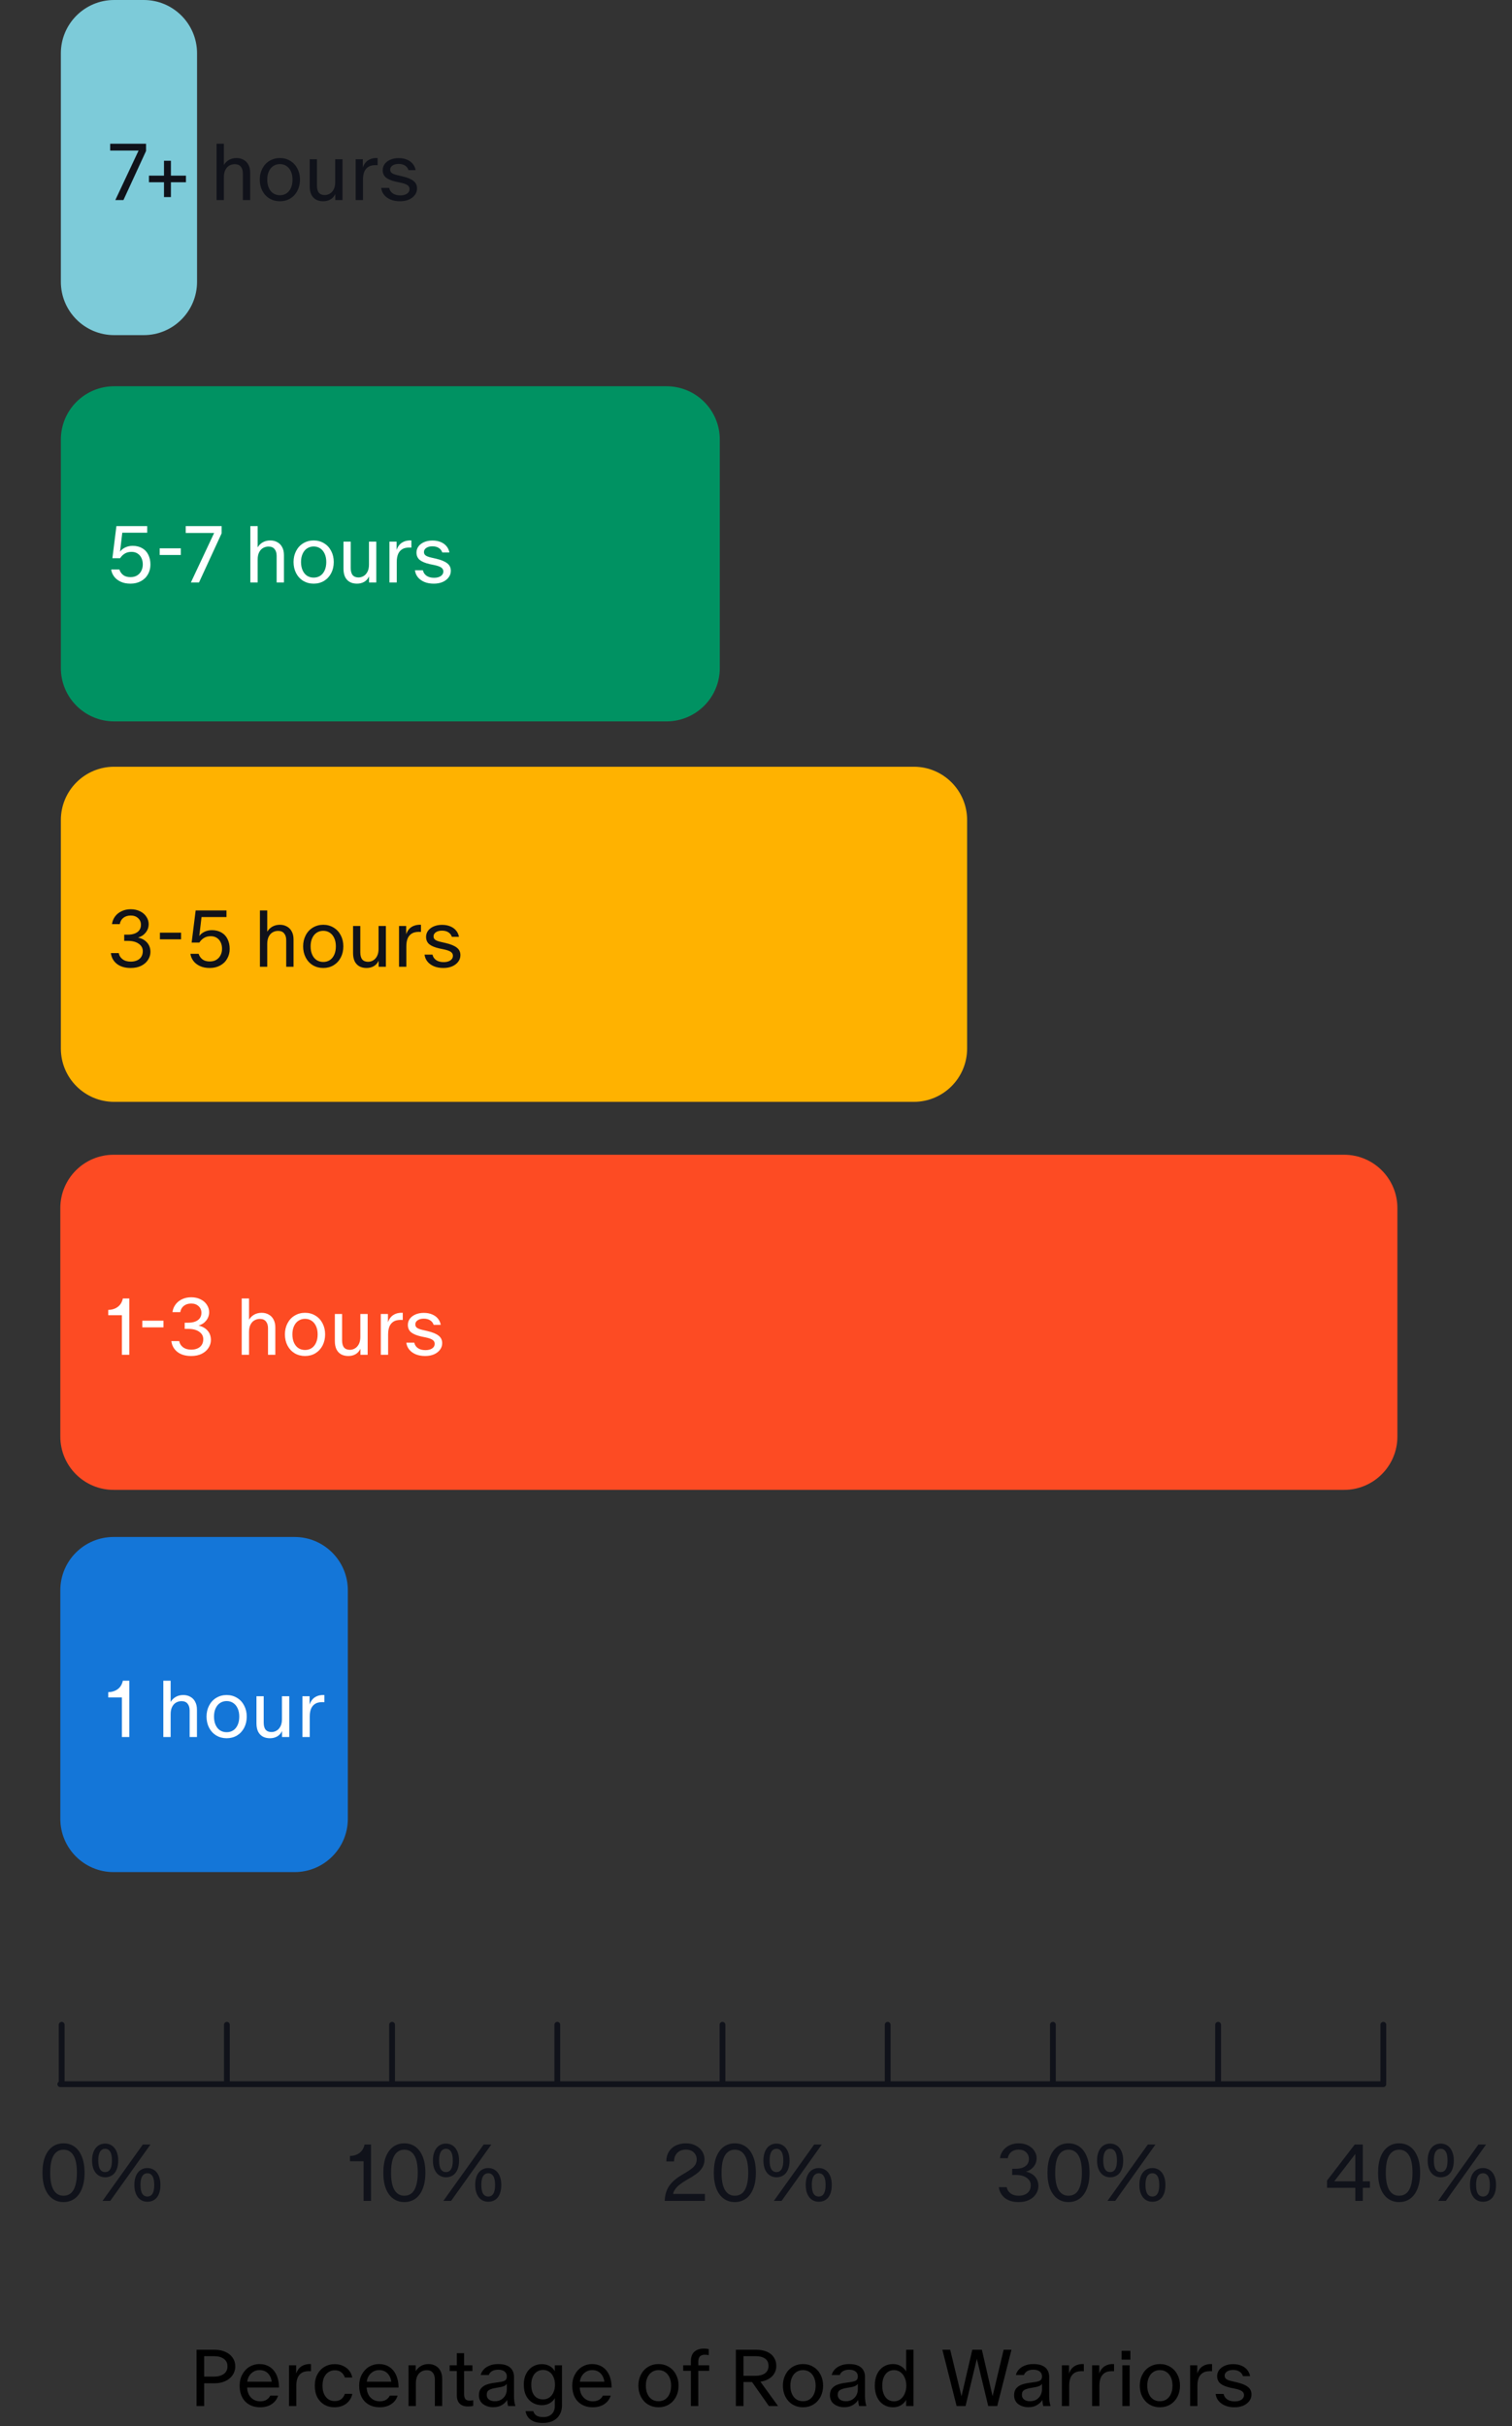
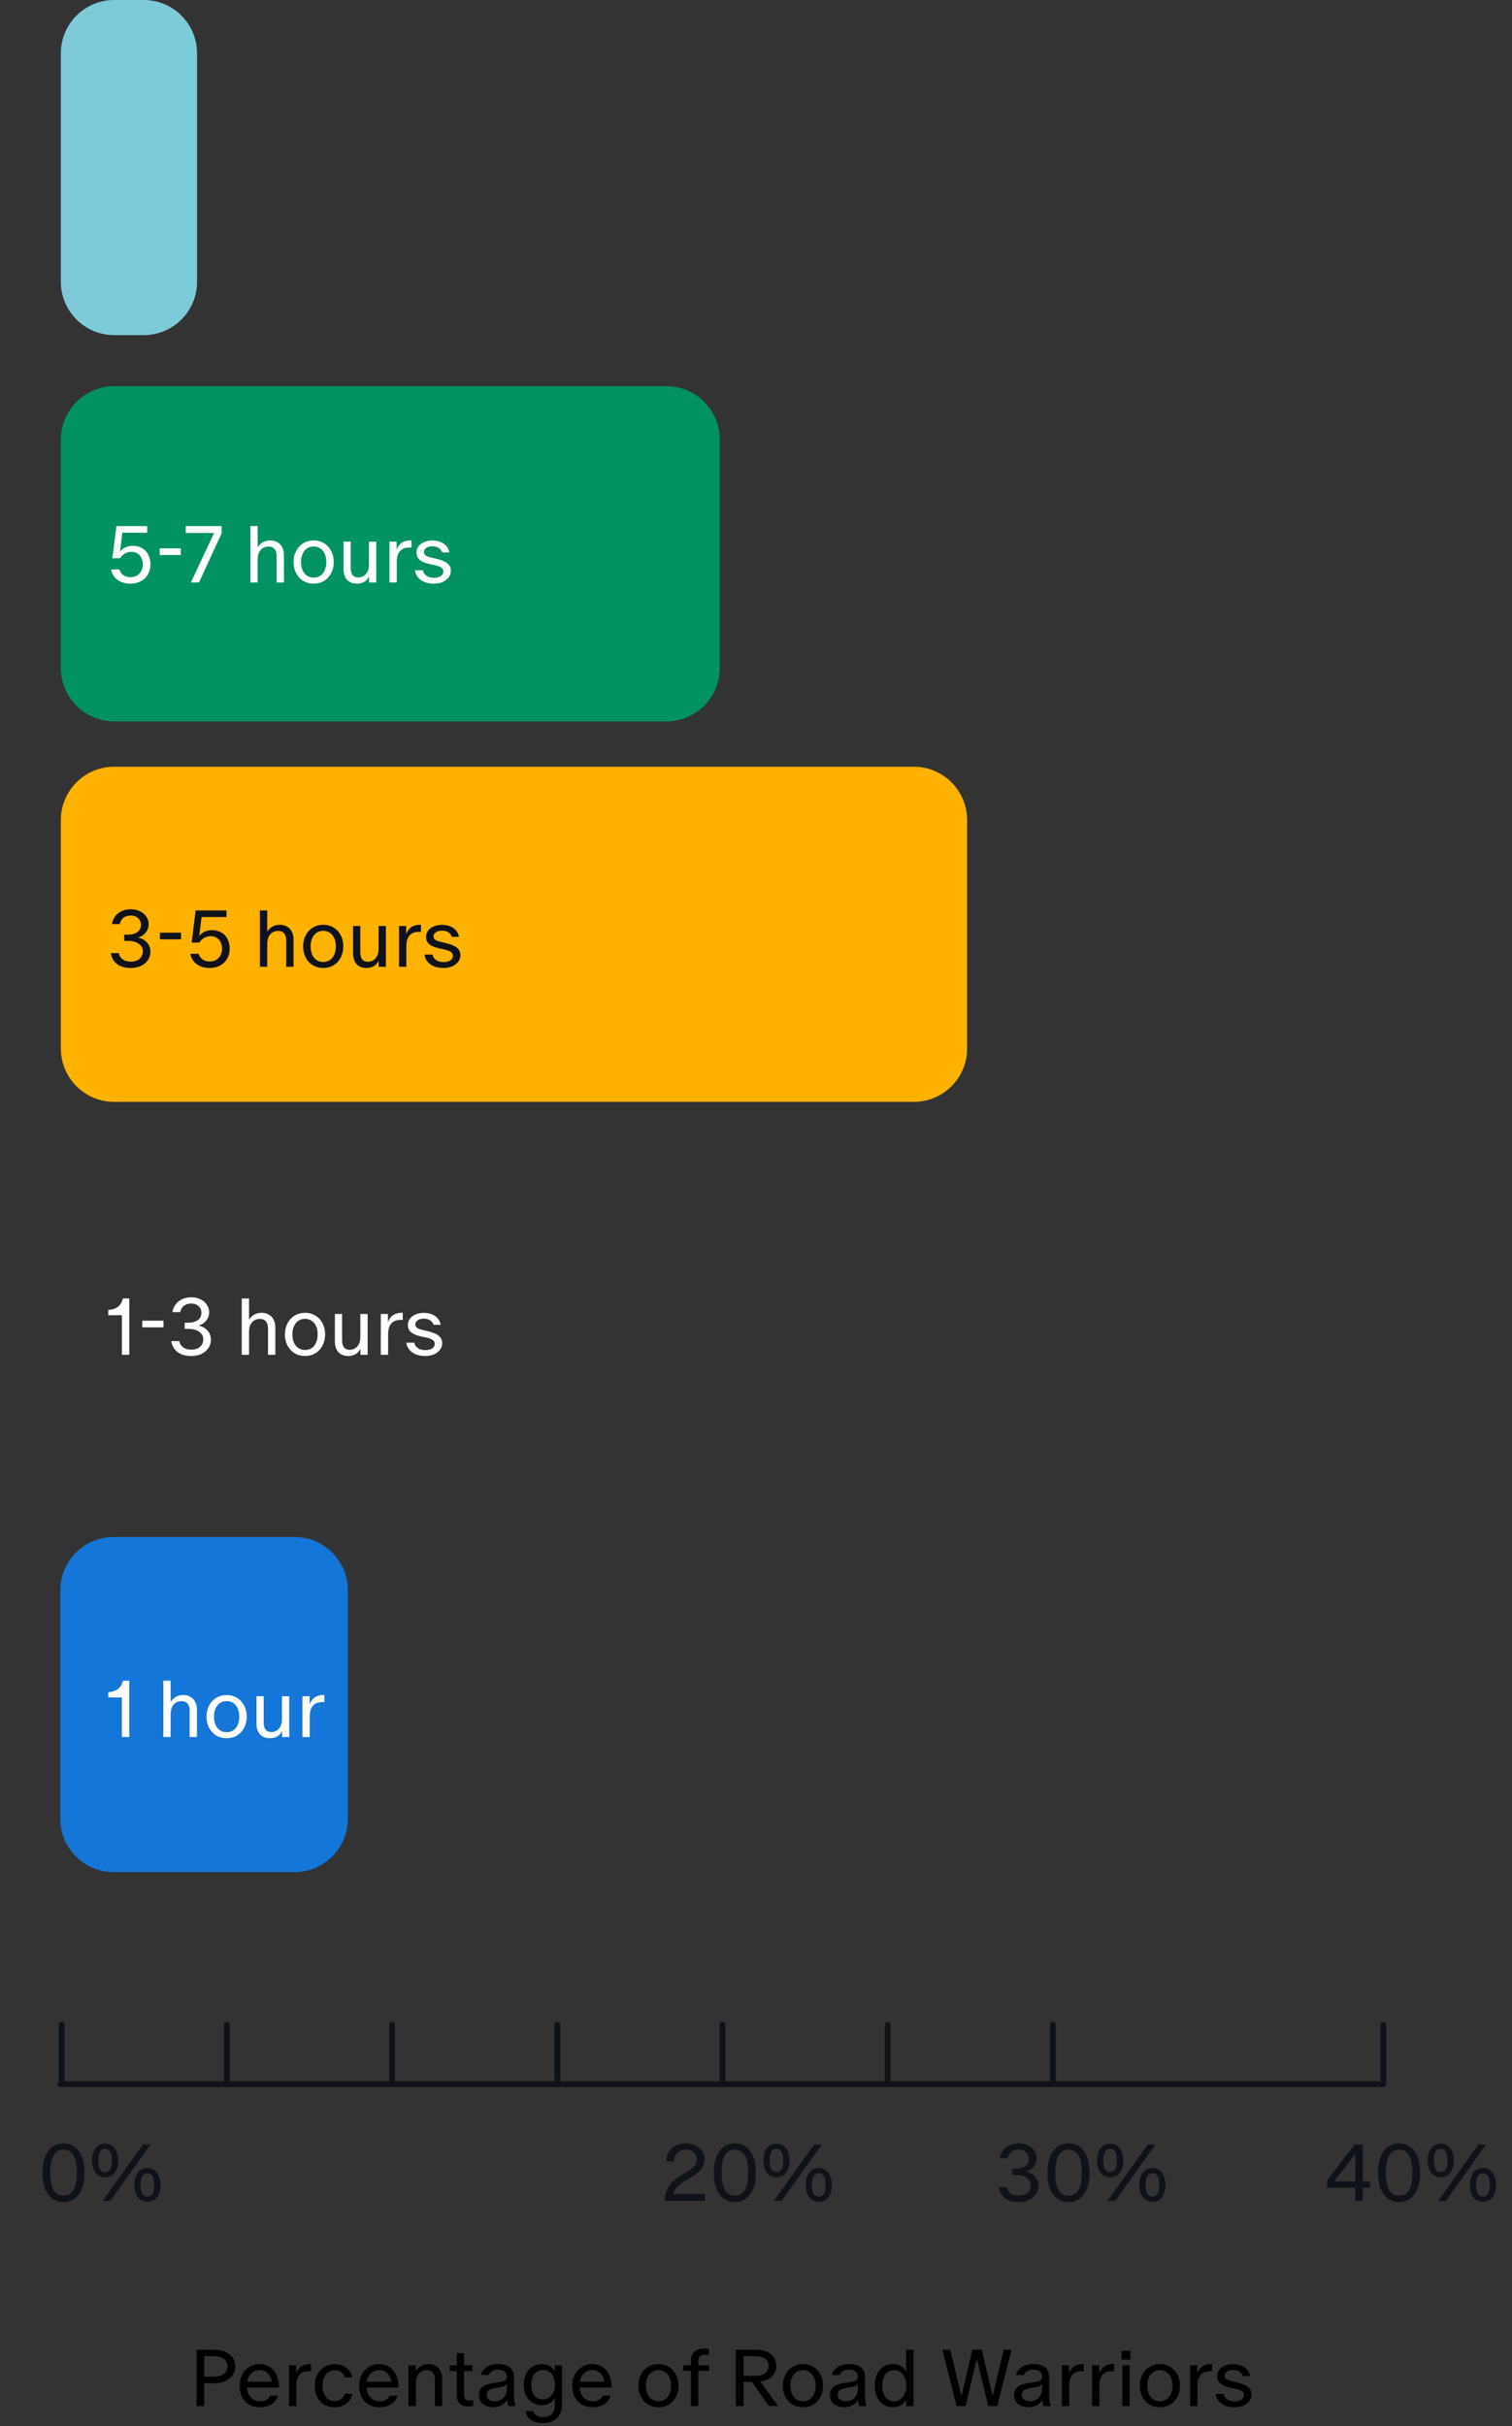
<svg xmlns="http://www.w3.org/2000/svg" width="376" height="603" viewBox="0 0 376 603" fill="none">
  <rect x="0" y="0" width="376" height="603" fill="#333333" stroke="none" />
-   <path d="M334.252 287H28.248C20.931 287 15 292.931 15 300.248V357.042C15 364.358 20.931 370.29 28.248 370.29H334.252C341.569 370.29 347.5 364.358 347.5 357.042V300.248C347.5 292.931 341.569 287 334.252 287Z" fill="#FD4B23" />
  <path d="M73.252 382H28.248C20.931 382 15 387.931 15 395.248V452.042C15 459.358 20.931 465.29 28.248 465.29H73.252C80.569 465.29 86.5 459.358 86.5 452.042V395.248C86.5 387.931 80.569 382 73.252 382Z" fill="#1476D8" />
  <path d="M35.752 0H28.383C21.066 0 15.135 5.931 15.135 13.248V70.042C15.135 77.358 21.066 83.29 28.383 83.29H35.752C43.069 83.29 49 77.358 49 70.042V13.248C49 5.931 43.069 0 35.752 0Z" fill="#7DCBD9" />
  <path d="M165.747 96L28.385 96C21.068 96 15.137 101.931 15.137 109.248V166.042C15.137 173.358 21.068 179.29 28.385 179.29L165.747 179.29C173.064 179.29 178.995 173.358 178.995 166.042V109.248C178.995 101.931 173.064 96 165.747 96Z" fill="#009262" />
  <path d="M227.252 190.562H28.384C21.067 190.562 15.136 196.494 15.136 203.81V260.604C15.136 267.921 21.067 273.852 28.384 273.852H227.252C234.569 273.852 240.5 267.921 240.5 260.604V203.81C240.5 196.494 234.569 190.562 227.252 190.562Z" fill="#FFB200" />
  <path d="M30.313 326.88H26.913V325.56C27.833 325.546 28.62 325.3 29.273 324.82C29.927 324.34 30.353 323.64 30.553 322.72H32.153V336.72H30.313V326.88ZM35.393 328.24H40.653V329.9H35.393V328.24ZM47.549 337.02C46.136 337.02 44.996 336.686 44.129 336.02C43.262 335.34 42.756 334.44 42.609 333.32H44.569C44.676 333.933 44.989 334.44 45.509 334.84C46.042 335.24 46.722 335.44 47.549 335.44C48.136 335.44 48.656 335.34 49.109 335.14C49.562 334.94 49.916 334.646 50.169 334.26C50.422 333.86 50.549 333.386 50.549 332.84C50.549 332.08 50.216 331.466 49.549 331C48.882 330.52 47.976 330.28 46.829 330.28H45.929V328.74H46.829C47.509 328.74 48.096 328.64 48.589 328.44C49.082 328.24 49.456 327.96 49.709 327.6C49.962 327.226 50.089 326.793 50.089 326.3C50.089 325.62 49.856 325.066 49.389 324.64C48.922 324.2 48.309 323.98 47.549 323.98C46.816 323.98 46.202 324.173 45.709 324.56C45.229 324.946 44.936 325.466 44.829 326.12H42.889C42.982 325.413 43.236 324.78 43.649 324.22C44.062 323.66 44.609 323.22 45.289 322.9C45.969 322.58 46.722 322.42 47.549 322.42C48.429 322.42 49.209 322.593 49.889 322.94C50.569 323.273 51.089 323.726 51.449 324.3C51.822 324.86 52.009 325.466 52.009 326.12C52.009 326.906 51.762 327.606 51.269 328.22C50.789 328.82 50.156 329.233 49.369 329.46C50.302 329.66 51.049 330.073 51.609 330.7C52.169 331.326 52.449 332.106 52.449 333.04C52.449 333.733 52.249 334.386 51.849 335C51.462 335.613 50.896 336.106 50.149 336.48C49.416 336.84 48.549 337.02 47.549 337.02ZM60.107 322.72H61.927V328C62.247 327.466 62.673 327.046 63.207 326.74C63.754 326.433 64.374 326.28 65.067 326.28C65.734 326.28 66.32 326.426 66.827 326.72C67.347 327 67.747 327.413 68.027 327.96C68.32 328.493 68.467 329.153 68.467 329.94V336.72H66.647V330.12C66.647 329.4 66.474 328.833 66.127 328.42C65.793 328.006 65.293 327.8 64.627 327.8C64.133 327.8 63.68 327.92 63.267 328.16C62.867 328.386 62.54 328.746 62.287 329.24C62.047 329.72 61.927 330.32 61.927 331.04V336.72H60.107V322.72ZM75.851 337.02C74.904 337.02 74.044 336.793 73.271 336.34C72.511 335.873 71.917 335.233 71.491 334.42C71.064 333.593 70.851 332.666 70.851 331.64C70.851 330.626 71.064 329.713 71.491 328.9C71.917 328.073 72.511 327.433 73.271 326.98C74.044 326.513 74.904 326.28 75.851 326.28C76.811 326.28 77.671 326.513 78.431 326.98C79.191 327.433 79.784 328.073 80.211 328.9C80.637 329.713 80.851 330.626 80.851 331.64C80.851 332.666 80.637 333.593 80.211 334.42C79.784 335.233 79.191 335.873 78.431 336.34C77.671 336.793 76.811 337.02 75.851 337.02ZM75.851 335.52C76.477 335.52 77.024 335.366 77.491 335.06C77.957 334.753 78.324 334.306 78.591 333.72C78.857 333.133 78.991 332.44 78.991 331.64C78.991 330.853 78.857 330.173 78.591 329.6C78.324 329.013 77.957 328.566 77.491 328.26C77.024 327.94 76.477 327.78 75.851 327.78C75.237 327.78 74.691 327.94 74.211 328.26C73.744 328.566 73.377 329.013 73.111 329.6C72.844 330.173 72.711 330.853 72.711 331.64C72.711 332.44 72.844 333.133 73.111 333.72C73.377 334.306 73.744 334.753 74.211 335.06C74.691 335.366 75.237 335.52 75.851 335.52ZM86.629 337.02C85.909 337.02 85.295 336.873 84.788 336.58C84.295 336.286 83.915 335.866 83.648 335.32C83.395 334.76 83.269 334.093 83.269 333.32V326.58H85.069V333.12C85.069 333.906 85.228 334.5 85.549 334.9C85.882 335.286 86.368 335.48 87.008 335.48C87.448 335.48 87.862 335.366 88.249 335.14C88.648 334.913 88.975 334.56 89.228 334.08C89.482 333.6 89.609 333 89.609 332.28V326.58H91.428V336.72H89.629V335.22C89.349 335.82 88.942 336.273 88.409 336.58C87.888 336.873 87.295 337.02 86.629 337.02ZM94.697 326.58H96.477V328.64C96.783 327.773 97.257 327.153 97.897 326.78C98.55 326.393 99.303 326.226 100.157 326.28V328.06C99.383 328.006 98.737 328.08 98.217 328.28C97.657 328.52 97.23 328.92 96.937 329.48C96.657 330.04 96.517 330.76 96.517 331.64V336.72H94.697V326.58ZM105.742 337.02C104.849 337.02 104.062 336.88 103.382 336.6C102.702 336.306 102.162 335.913 101.762 335.42C101.362 334.926 101.122 334.353 101.042 333.7H103.022C103.142 334.273 103.442 334.726 103.922 335.06C104.402 335.393 105.029 335.56 105.802 335.56C106.482 335.56 107.036 335.42 107.462 335.14C107.889 334.846 108.102 334.466 108.102 334C108.102 333.586 107.929 333.26 107.582 333.02C107.249 332.78 106.676 332.573 105.862 332.4L104.702 332.16C103.596 331.906 102.769 331.56 102.222 331.12C101.689 330.666 101.422 330.053 101.422 329.28C101.422 328.733 101.582 328.233 101.902 327.78C102.236 327.326 102.702 326.966 103.302 326.7C103.916 326.433 104.609 326.3 105.382 326.3C106.196 326.3 106.902 326.433 107.502 326.7C108.116 326.966 108.596 327.326 108.942 327.78C109.289 328.22 109.509 328.72 109.602 329.28H107.842C107.682 328.8 107.396 328.426 106.982 328.16C106.569 327.88 106.029 327.74 105.362 327.74C104.749 327.74 104.249 327.873 103.862 328.14C103.476 328.393 103.282 328.733 103.282 329.16C103.282 329.52 103.416 329.8 103.682 330C103.949 330.2 104.389 330.373 105.002 330.52L106.302 330.82C107.556 331.113 108.476 331.493 109.062 331.96C109.662 332.413 109.962 333.04 109.962 333.84C109.962 334.453 109.776 335 109.402 335.48C109.042 335.96 108.542 336.34 107.902 336.62C107.262 336.886 106.542 337.02 105.742 337.02Z" fill="white" />
  <path d="M30.314 421.88H26.914V420.56C27.834 420.546 28.621 420.3 29.274 419.82C29.927 419.34 30.354 418.64 30.554 417.72H32.154V431.72H30.314V421.88ZM40.616 417.72H42.436V423C42.756 422.466 43.182 422.046 43.716 421.74C44.262 421.433 44.882 421.28 45.576 421.28C46.242 421.28 46.829 421.426 47.336 421.72C47.856 422 48.256 422.413 48.536 422.96C48.829 423.493 48.976 424.153 48.976 424.94V431.72H47.156V425.12C47.156 424.4 46.982 423.833 46.636 423.42C46.302 423.006 45.802 422.8 45.136 422.8C44.642 422.8 44.189 422.92 43.776 423.16C43.376 423.386 43.049 423.746 42.796 424.24C42.556 424.72 42.436 425.32 42.436 426.04V431.72H40.616V417.72ZM56.359 432.02C55.413 432.02 54.553 431.793 53.779 431.34C53.02 430.873 52.426 430.233 51.999 429.42C51.573 428.593 51.359 427.666 51.359 426.64C51.359 425.626 51.573 424.713 51.999 423.9C52.426 423.073 53.02 422.433 53.779 421.98C54.553 421.513 55.413 421.28 56.359 421.28C57.319 421.28 58.179 421.513 58.94 421.98C59.7 422.433 60.293 423.073 60.719 423.9C61.146 424.713 61.359 425.626 61.359 426.64C61.359 427.666 61.146 428.593 60.719 429.42C60.293 430.233 59.7 430.873 58.94 431.34C58.179 431.793 57.319 432.02 56.359 432.02ZM56.359 430.52C56.986 430.52 57.533 430.366 57.999 430.06C58.466 429.753 58.833 429.306 59.099 428.72C59.366 428.133 59.499 427.44 59.499 426.64C59.499 425.853 59.366 425.173 59.099 424.6C58.833 424.013 58.466 423.566 57.999 423.26C57.533 422.94 56.986 422.78 56.359 422.78C55.746 422.78 55.2 422.94 54.719 423.26C54.253 423.566 53.886 424.013 53.62 424.6C53.353 425.173 53.219 425.853 53.219 426.64C53.219 427.44 53.353 428.133 53.62 428.72C53.886 429.306 54.253 429.753 54.719 430.06C55.2 430.366 55.746 430.52 56.359 430.52ZM67.137 432.02C66.417 432.02 65.804 431.873 65.297 431.58C64.804 431.286 64.424 430.866 64.157 430.32C63.904 429.76 63.777 429.093 63.777 428.32V421.58H65.577V428.12C65.577 428.906 65.737 429.5 66.057 429.9C66.391 430.286 66.877 430.48 67.517 430.48C67.957 430.48 68.371 430.366 68.757 430.14C69.157 429.913 69.484 429.56 69.737 429.08C69.991 428.6 70.117 428 70.117 427.28V421.58H71.937V431.72H70.137V430.22C69.857 430.82 69.451 431.273 68.917 431.58C68.397 431.873 67.804 432.02 67.137 432.02ZM75.205 421.58H76.985V423.64C77.292 422.773 77.765 422.153 78.405 421.78C79.059 421.393 79.812 421.226 80.665 421.28V423.06C79.892 423.006 79.245 423.08 78.725 423.28C78.165 423.52 77.739 423.92 77.445 424.48C77.165 425.04 77.025 425.76 77.025 426.64V431.72H75.205V421.58Z" fill="white" />
  <path d="M15.784 547.3C14.771 547.3 13.871 547.027 13.084 546.48C12.298 545.933 11.678 545.113 11.224 544.02C10.784 542.927 10.564 541.587 10.564 540C10.564 538.413 10.784 537.073 11.224 535.98C11.678 534.887 12.298 534.067 13.084 533.52C13.871 532.973 14.771 532.7 15.784 532.7C16.811 532.7 17.718 532.973 18.504 533.52C19.291 534.067 19.904 534.887 20.344 535.98C20.798 537.073 21.024 538.413 21.024 540C21.024 541.587 20.798 542.927 20.344 544.02C19.904 545.113 19.291 545.933 18.504 546.48C17.718 547.027 16.811 547.3 15.784 547.3ZM15.784 545.72C16.491 545.72 17.091 545.52 17.584 545.12C18.091 544.707 18.471 544.073 18.724 543.22C18.991 542.367 19.124 541.293 19.124 540C19.124 538.067 18.838 536.633 18.264 535.7C17.691 534.753 16.864 534.28 15.784 534.28C15.091 534.28 14.498 534.487 14.004 534.9C13.511 535.3 13.131 535.927 12.864 536.78C12.611 537.633 12.484 538.707 12.484 540C12.484 541.933 12.771 543.373 13.344 544.32C13.918 545.253 14.731 545.72 15.784 545.72ZM35.517 533H37.417L27.417 547H25.497L35.517 533ZM36.657 547.22C36.031 547.22 35.471 547.06 34.977 546.74C34.497 546.42 34.117 545.947 33.837 545.32C33.557 544.693 33.417 543.933 33.417 543.04C33.417 542.147 33.551 541.387 33.817 540.76C34.097 540.12 34.484 539.64 34.977 539.32C35.471 539 36.031 538.84 36.657 538.84C37.271 538.84 37.824 539 38.317 539.32C38.811 539.64 39.197 540.12 39.477 540.76C39.757 541.387 39.897 542.147 39.897 543.04C39.897 543.933 39.764 544.693 39.497 545.32C39.244 545.947 38.871 546.42 38.377 546.74C37.884 547.06 37.311 547.22 36.657 547.22ZM36.657 545.92C37.017 545.92 37.324 545.82 37.577 545.62C37.831 545.42 38.024 545.107 38.157 544.68C38.291 544.24 38.357 543.693 38.357 543.04C38.357 542.053 38.211 541.327 37.917 540.86C37.624 540.38 37.204 540.14 36.657 540.14C36.297 540.14 35.984 540.247 35.717 540.46C35.464 540.66 35.271 540.98 35.137 541.42C35.004 541.847 34.937 542.387 34.937 543.04C34.937 544.027 35.084 544.753 35.377 545.22C35.671 545.687 36.097 545.92 36.657 545.92ZM26.137 541.14C25.524 541.14 24.971 540.98 24.477 540.66C23.984 540.34 23.597 539.867 23.317 539.24C23.037 538.613 22.897 537.853 22.897 536.96C22.897 536.067 23.037 535.307 23.317 534.68C23.597 534.04 23.984 533.56 24.477 533.24C24.971 532.92 25.524 532.76 26.137 532.76C26.751 532.76 27.304 532.92 27.797 533.24C28.291 533.56 28.677 534.04 28.957 534.68C29.251 535.307 29.397 536.067 29.397 536.96C29.397 537.853 29.264 538.613 28.997 539.24C28.731 539.867 28.351 540.34 27.857 540.66C27.364 540.98 26.791 541.14 26.137 541.14ZM26.137 539.84C26.511 539.84 26.817 539.74 27.057 539.54C27.311 539.34 27.504 539.027 27.637 538.6C27.771 538.16 27.837 537.613 27.837 536.96C27.837 535.973 27.691 535.247 27.397 534.78C27.104 534.3 26.684 534.06 26.137 534.06C25.777 534.06 25.471 534.167 25.217 534.38C24.964 534.58 24.771 534.9 24.637 535.34C24.504 535.767 24.437 536.307 24.437 536.96C24.437 537.947 24.584 538.673 24.877 539.14C25.171 539.607 25.591 539.84 26.137 539.84Z" fill="#10121A" />
-   <path d="M90.424 537.16H87.025V535.84C87.945 535.827 88.731 535.58 89.385 535.1C90.038 534.62 90.465 533.92 90.665 533H92.264V547H90.424V537.16ZM100.544 547.3C99.531 547.3 98.631 547.027 97.844 546.48C97.057 545.933 96.437 545.113 95.984 544.02C95.544 542.927 95.324 541.587 95.324 540C95.324 538.413 95.544 537.073 95.984 535.98C96.437 534.887 97.057 534.067 97.844 533.52C98.631 532.973 99.531 532.7 100.544 532.7C101.571 532.7 102.477 532.973 103.264 533.52C104.051 534.067 104.664 534.887 105.104 535.98C105.557 537.073 105.784 538.413 105.784 540C105.784 541.587 105.557 542.927 105.104 544.02C104.664 545.113 104.051 545.933 103.264 546.48C102.477 547.027 101.571 547.3 100.544 547.3ZM100.544 545.72C101.251 545.72 101.851 545.52 102.344 545.12C102.851 544.707 103.231 544.073 103.484 543.22C103.751 542.367 103.884 541.293 103.884 540C103.884 538.067 103.597 536.633 103.024 535.7C102.451 534.753 101.624 534.28 100.544 534.28C99.851 534.28 99.257 534.487 98.764 534.9C98.271 535.3 97.891 535.927 97.624 536.78C97.371 537.633 97.244 538.707 97.244 540C97.244 541.933 97.531 543.373 98.104 544.32C98.677 545.253 99.491 545.72 100.544 545.72ZM120.277 533H122.177L112.177 547H110.257L120.277 533ZM121.417 547.22C120.79 547.22 120.23 547.06 119.737 546.74C119.257 546.42 118.877 545.947 118.597 545.32C118.317 544.693 118.177 543.933 118.177 543.04C118.177 542.147 118.31 541.387 118.577 540.76C118.857 540.12 119.244 539.64 119.737 539.32C120.23 539 120.79 538.84 121.417 538.84C122.03 538.84 122.584 539 123.077 539.32C123.57 539.64 123.957 540.12 124.237 540.76C124.517 541.387 124.657 542.147 124.657 543.04C124.657 543.933 124.524 544.693 124.257 545.32C124.004 545.947 123.63 546.42 123.137 546.74C122.644 547.06 122.07 547.22 121.417 547.22ZM121.417 545.92C121.777 545.92 122.084 545.82 122.337 545.62C122.59 545.42 122.784 545.107 122.917 544.68C123.05 544.24 123.117 543.693 123.117 543.04C123.117 542.053 122.97 541.327 122.677 540.86C122.384 540.38 121.964 540.14 121.417 540.14C121.057 540.14 120.744 540.247 120.477 540.46C120.224 540.66 120.03 540.98 119.897 541.42C119.764 541.847 119.697 542.387 119.697 543.04C119.697 544.027 119.844 544.753 120.137 545.22C120.43 545.687 120.857 545.92 121.417 545.92ZM110.897 541.14C110.284 541.14 109.73 540.98 109.237 540.66C108.744 540.34 108.357 539.867 108.077 539.24C107.797 538.613 107.657 537.853 107.657 536.96C107.657 536.067 107.797 535.307 108.077 534.68C108.357 534.04 108.744 533.56 109.237 533.24C109.73 532.92 110.284 532.76 110.897 532.76C111.51 532.76 112.064 532.92 112.557 533.24C113.05 533.56 113.437 534.04 113.717 534.68C114.01 535.307 114.157 536.067 114.157 536.96C114.157 537.853 114.024 538.613 113.757 539.24C113.49 539.867 113.11 540.34 112.617 540.66C112.124 540.98 111.55 541.14 110.897 541.14ZM110.897 539.84C111.27 539.84 111.577 539.74 111.817 539.54C112.07 539.34 112.264 539.027 112.397 538.6C112.53 538.16 112.597 537.613 112.597 536.96C112.597 535.973 112.45 535.247 112.157 534.78C111.864 534.3 111.444 534.06 110.897 534.06C110.537 534.06 110.23 534.167 109.977 534.38C109.724 534.58 109.53 534.9 109.397 535.34C109.264 535.767 109.197 536.307 109.197 536.96C109.197 537.947 109.344 538.673 109.637 539.14C109.93 539.607 110.35 539.84 110.897 539.84Z" fill="#10121A" />
  <path d="M165.297 547C165.35 545.56 165.71 544.34 166.377 543.34C167.044 542.34 168.09 541.42 169.517 540.58L170.457 540.02C171.15 539.607 171.69 539.24 172.077 538.92C172.477 538.6 172.77 538.267 172.957 537.92C173.157 537.56 173.257 537.147 173.257 536.68C173.257 536.2 173.137 535.78 172.897 535.42C172.67 535.047 172.357 534.76 171.957 534.56C171.557 534.36 171.104 534.26 170.597 534.26C169.69 534.26 168.97 534.527 168.437 535.06C167.904 535.593 167.63 536.307 167.617 537.2H165.697C165.697 536.28 165.904 535.48 166.317 534.8C166.744 534.12 167.324 533.6 168.057 533.24C168.804 532.88 169.65 532.7 170.597 532.7C171.49 532.7 172.284 532.88 172.977 533.24C173.684 533.6 174.23 534.087 174.617 534.7C175.004 535.3 175.197 535.967 175.197 536.7C175.197 537.34 175.064 537.92 174.797 538.44C174.544 538.96 174.184 539.427 173.717 539.84C173.25 540.253 172.677 540.667 171.997 541.08L170.757 541.8C170.01 542.24 169.397 542.653 168.917 543.04C168.45 543.427 168.084 543.827 167.817 544.24C167.55 544.64 167.384 545.1 167.317 545.62L166.237 545.28H175.297V547H165.297ZM182.732 547.3C181.718 547.3 180.818 547.027 180.032 546.48C179.245 545.933 178.625 545.113 178.172 544.02C177.732 542.927 177.512 541.587 177.512 540C177.512 538.413 177.732 537.073 178.172 535.98C178.625 534.887 179.245 534.067 180.032 533.52C180.818 532.973 181.718 532.7 182.732 532.7C183.758 532.7 184.665 532.973 185.452 533.52C186.238 534.067 186.852 534.887 187.292 535.98C187.745 537.073 187.972 538.413 187.972 540C187.972 541.587 187.745 542.927 187.292 544.02C186.852 545.113 186.238 545.933 185.452 546.48C184.665 547.027 183.758 547.3 182.732 547.3ZM182.732 545.72C183.438 545.72 184.038 545.52 184.532 545.12C185.038 544.707 185.418 544.073 185.672 543.22C185.938 542.367 186.072 541.293 186.072 540C186.072 538.067 185.785 536.633 185.212 535.7C184.638 534.753 183.812 534.28 182.732 534.28C182.038 534.28 181.445 534.487 180.952 534.9C180.458 535.3 180.078 535.927 179.812 536.78C179.558 537.633 179.432 538.707 179.432 540C179.432 541.933 179.718 543.373 180.292 544.32C180.865 545.253 181.678 545.72 182.732 545.72ZM202.465 533H204.365L194.365 547H192.445L202.465 533ZM203.605 547.22C202.978 547.22 202.418 547.06 201.925 546.74C201.445 546.42 201.065 545.947 200.785 545.32C200.505 544.693 200.365 543.933 200.365 543.04C200.365 542.147 200.498 541.387 200.765 540.76C201.045 540.12 201.431 539.64 201.925 539.32C202.418 539 202.978 538.84 203.605 538.84C204.218 538.84 204.771 539 205.265 539.32C205.758 539.64 206.145 540.12 206.425 540.76C206.705 541.387 206.845 542.147 206.845 543.04C206.845 543.933 206.711 544.693 206.445 545.32C206.191 545.947 205.818 546.42 205.325 546.74C204.831 547.06 204.258 547.22 203.605 547.22ZM203.605 545.92C203.965 545.92 204.271 545.82 204.525 545.62C204.778 545.42 204.971 545.107 205.105 544.68C205.238 544.24 205.305 543.693 205.305 543.04C205.305 542.053 205.158 541.327 204.865 540.86C204.571 540.38 204.151 540.14 203.605 540.14C203.245 540.14 202.931 540.247 202.665 540.46C202.411 540.66 202.218 540.98 202.085 541.42C201.951 541.847 201.885 542.387 201.885 543.04C201.885 544.027 202.031 544.753 202.325 545.22C202.618 545.687 203.045 545.92 203.605 545.92ZM193.085 541.14C192.471 541.14 191.918 540.98 191.425 540.66C190.931 540.34 190.545 539.867 190.265 539.24C189.985 538.613 189.845 537.853 189.845 536.96C189.845 536.067 189.985 535.307 190.265 534.68C190.545 534.04 190.931 533.56 191.425 533.24C191.918 532.92 192.471 532.76 193.085 532.76C193.698 532.76 194.251 532.92 194.745 533.24C195.238 533.56 195.625 534.04 195.905 534.68C196.198 535.307 196.345 536.067 196.345 536.96C196.345 537.853 196.211 538.613 195.945 539.24C195.678 539.867 195.298 540.34 194.805 540.66C194.311 540.98 193.738 541.14 193.085 541.14ZM193.085 539.84C193.458 539.84 193.765 539.74 194.005 539.54C194.258 539.34 194.451 539.027 194.585 538.6C194.718 538.16 194.785 537.613 194.785 536.96C194.785 535.973 194.638 535.247 194.345 534.78C194.051 534.3 193.631 534.06 193.085 534.06C192.725 534.06 192.418 534.167 192.165 534.38C191.911 534.58 191.718 534.9 191.585 535.34C191.451 535.767 191.385 536.307 191.385 536.96C191.385 537.947 191.531 538.673 191.825 539.14C192.118 539.607 192.538 539.84 193.085 539.84Z" fill="#10121A" />
  <path d="M253.326 547.3C251.913 547.3 250.773 546.967 249.906 546.3C249.04 545.62 248.533 544.72 248.386 543.6H250.346C250.453 544.213 250.766 544.72 251.286 545.12C251.82 545.52 252.5 545.72 253.326 545.72C253.913 545.72 254.433 545.62 254.886 545.42C255.34 545.22 255.693 544.927 255.946 544.54C256.2 544.14 256.326 543.667 256.326 543.12C256.326 542.36 255.993 541.747 255.326 541.28C254.66 540.8 253.753 540.56 252.606 540.56H251.706V539.02H252.606C253.286 539.02 253.873 538.92 254.366 538.72C254.86 538.52 255.233 538.24 255.486 537.88C255.74 537.507 255.866 537.073 255.866 536.58C255.866 535.9 255.633 535.347 255.166 534.92C254.7 534.48 254.086 534.26 253.326 534.26C252.593 534.26 251.98 534.453 251.486 534.84C251.006 535.227 250.713 535.747 250.606 536.4H248.666C248.76 535.693 249.013 535.06 249.426 534.5C249.84 533.94 250.386 533.5 251.066 533.18C251.746 532.86 252.5 532.7 253.326 532.7C254.206 532.7 254.986 532.873 255.666 533.22C256.346 533.553 256.866 534.007 257.226 534.58C257.6 535.14 257.786 535.747 257.786 536.4C257.786 537.187 257.54 537.887 257.046 538.5C256.566 539.1 255.933 539.513 255.146 539.74C256.08 539.94 256.826 540.353 257.386 540.98C257.946 541.607 258.226 542.387 258.226 543.32C258.226 544.013 258.026 544.667 257.626 545.28C257.24 545.893 256.673 546.387 255.926 546.76C255.193 547.12 254.326 547.3 253.326 547.3ZM265.702 547.3C264.689 547.3 263.789 547.027 263.002 546.48C262.216 545.933 261.596 545.113 261.142 544.02C260.702 542.927 260.482 541.587 260.482 540C260.482 538.413 260.702 537.073 261.142 535.98C261.596 534.887 262.216 534.067 263.002 533.52C263.789 532.973 264.689 532.7 265.702 532.7C266.729 532.7 267.636 532.973 268.422 533.52C269.209 534.067 269.822 534.887 270.262 535.98C270.716 537.073 270.942 538.413 270.942 540C270.942 541.587 270.716 542.927 270.262 544.02C269.822 545.113 269.209 545.933 268.422 546.48C267.636 547.027 266.729 547.3 265.702 547.3ZM265.702 545.72C266.409 545.72 267.009 545.52 267.502 545.12C268.009 544.707 268.389 544.073 268.642 543.22C268.909 542.367 269.042 541.293 269.042 540C269.042 538.067 268.756 536.633 268.182 535.7C267.609 534.753 266.782 534.28 265.702 534.28C265.009 534.28 264.416 534.487 263.922 534.9C263.429 535.3 263.049 535.927 262.782 536.78C262.529 537.633 262.402 538.707 262.402 540C262.402 541.933 262.689 543.373 263.262 544.32C263.836 545.253 264.649 545.72 265.702 545.72ZM285.435 533H287.335L277.335 547H275.415L285.435 533ZM286.575 547.22C285.949 547.22 285.389 547.06 284.895 546.74C284.415 546.42 284.035 545.947 283.755 545.32C283.475 544.693 283.335 543.933 283.335 543.04C283.335 542.147 283.469 541.387 283.735 540.76C284.015 540.12 284.402 539.64 284.895 539.32C285.389 539 285.949 538.84 286.575 538.84C287.189 538.84 287.742 539 288.235 539.32C288.729 539.64 289.115 540.12 289.395 540.76C289.675 541.387 289.815 542.147 289.815 543.04C289.815 543.933 289.682 544.693 289.415 545.32C289.162 545.947 288.789 546.42 288.295 546.74C287.802 547.06 287.229 547.22 286.575 547.22ZM286.575 545.92C286.935 545.92 287.242 545.82 287.495 545.62C287.749 545.42 287.942 545.107 288.075 544.68C288.209 544.24 288.275 543.693 288.275 543.04C288.275 542.053 288.129 541.327 287.835 540.86C287.542 540.38 287.122 540.14 286.575 540.14C286.215 540.14 285.902 540.247 285.635 540.46C285.382 540.66 285.189 540.98 285.055 541.42C284.922 541.847 284.855 542.387 284.855 543.04C284.855 544.027 285.002 544.753 285.295 545.22C285.589 545.687 286.015 545.92 286.575 545.92ZM276.055 541.14C275.442 541.14 274.889 540.98 274.395 540.66C273.902 540.34 273.515 539.867 273.235 539.24C272.955 538.613 272.815 537.853 272.815 536.96C272.815 536.067 272.955 535.307 273.235 534.68C273.515 534.04 273.902 533.56 274.395 533.24C274.889 532.92 275.442 532.76 276.055 532.76C276.669 532.76 277.222 532.92 277.715 533.24C278.209 533.56 278.595 534.04 278.875 534.68C279.169 535.307 279.315 536.067 279.315 536.96C279.315 537.853 279.182 538.613 278.915 539.24C278.649 539.867 278.269 540.34 277.775 540.66C277.282 540.98 276.709 541.14 276.055 541.14ZM276.055 539.84C276.429 539.84 276.735 539.74 276.975 539.54C277.229 539.34 277.422 539.027 277.555 538.6C277.689 538.16 277.755 537.613 277.755 536.96C277.755 535.973 277.609 535.247 277.315 534.78C277.022 534.3 276.602 534.06 276.055 534.06C275.695 534.06 275.389 534.167 275.135 534.38C274.882 534.58 274.689 534.9 274.555 535.34C274.422 535.767 274.355 536.307 274.355 536.96C274.355 537.947 274.502 538.673 274.795 539.14C275.089 539.607 275.509 539.84 276.055 539.84Z" fill="#10121A" />
  <path d="M337.031 543.76H330.011V541.94L336.891 533H338.891V542.14H340.671V543.76H338.891V547H337.031V543.76ZM330.851 542.14H337.031V533.78L338.071 534L331.171 542.96L330.851 542.14ZM347.917 547.3C346.904 547.3 346.004 547.027 345.217 546.48C344.43 545.933 343.81 545.113 343.357 544.02C342.917 542.927 342.697 541.587 342.697 540C342.697 538.413 342.917 537.073 343.357 535.98C343.81 534.887 344.43 534.067 345.217 533.52C346.004 532.973 346.904 532.7 347.917 532.7C348.944 532.7 349.85 532.973 350.637 533.52C351.424 534.067 352.037 534.887 352.477 535.98C352.93 537.073 353.157 538.413 353.157 540C353.157 541.587 352.93 542.927 352.477 544.02C352.037 545.113 351.424 545.933 350.637 546.48C349.85 547.027 348.944 547.3 347.917 547.3ZM347.917 545.72C348.624 545.72 349.224 545.52 349.717 545.12C350.224 544.707 350.604 544.073 350.857 543.22C351.124 542.367 351.257 541.293 351.257 540C351.257 538.067 350.97 536.633 350.397 535.7C349.824 534.753 348.997 534.28 347.917 534.28C347.224 534.28 346.63 534.487 346.137 534.9C345.644 535.3 345.264 535.927 344.997 536.78C344.744 537.633 344.617 538.707 344.617 540C344.617 541.933 344.904 543.373 345.477 544.32C346.05 545.253 346.864 545.72 347.917 545.72ZM367.65 533H369.55L359.55 547H357.63L367.65 533ZM368.79 547.22C368.163 547.22 367.603 547.06 367.11 546.74C366.63 546.42 366.25 545.947 365.97 545.32C365.69 544.693 365.55 543.933 365.55 543.04C365.55 542.147 365.683 541.387 365.95 540.76C366.23 540.12 366.617 539.64 367.11 539.32C367.603 539 368.163 538.84 368.79 538.84C369.403 538.84 369.957 539 370.45 539.32C370.943 539.64 371.33 540.12 371.61 540.76C371.89 541.387 372.03 542.147 372.03 543.04C372.03 543.933 371.897 544.693 371.63 545.32C371.377 545.947 371.003 546.42 370.51 546.74C370.017 547.06 369.443 547.22 368.79 547.22ZM368.79 545.92C369.15 545.92 369.457 545.82 369.71 545.62C369.963 545.42 370.157 545.107 370.29 544.68C370.423 544.24 370.49 543.693 370.49 543.04C370.49 542.053 370.343 541.327 370.05 540.86C369.757 540.38 369.337 540.14 368.79 540.14C368.43 540.14 368.117 540.247 367.85 540.46C367.597 540.66 367.403 540.98 367.27 541.42C367.137 541.847 367.07 542.387 367.07 543.04C367.07 544.027 367.217 544.753 367.51 545.22C367.803 545.687 368.23 545.92 368.79 545.92ZM358.27 541.14C357.657 541.14 357.103 540.98 356.61 540.66C356.117 540.34 355.73 539.867 355.45 539.24C355.17 538.613 355.03 537.853 355.03 536.96C355.03 536.067 355.17 535.307 355.45 534.68C355.73 534.04 356.117 533.56 356.61 533.24C357.103 532.92 357.657 532.76 358.27 532.76C358.883 532.76 359.437 532.92 359.93 533.24C360.423 533.56 360.81 534.04 361.09 534.68C361.383 535.307 361.53 536.067 361.53 536.96C361.53 537.853 361.397 538.613 361.13 539.24C360.863 539.867 360.483 540.34 359.99 540.66C359.497 540.98 358.923 541.14 358.27 541.14ZM358.27 539.84C358.643 539.84 358.95 539.74 359.19 539.54C359.443 539.34 359.637 539.027 359.77 538.6C359.903 538.16 359.97 537.613 359.97 536.96C359.97 535.973 359.823 535.247 359.53 534.78C359.237 534.3 358.817 534.06 358.27 534.06C357.91 534.06 357.603 534.167 357.35 534.38C357.097 534.58 356.903 534.9 356.77 535.34C356.637 535.767 356.57 536.307 356.57 536.96C356.57 537.947 356.717 538.673 357.01 539.14C357.303 539.607 357.723 539.84 358.27 539.84Z" fill="#10121A" />
  <path d="M15 518H344" stroke="#10121A" stroke-width="1.44" stroke-miterlimit="10" stroke-linecap="round" />
  <path d="M15.336 517.693V503.236" stroke="#10121A" stroke-width="1.44" stroke-miterlimit="10" stroke-linecap="round" />
  <path d="M56.42 517.693V503.236" stroke="#10121A" stroke-width="1.44" stroke-miterlimit="10" stroke-linecap="round" />
  <path d="M97.504 517.693V503.236" stroke="#10121A" stroke-width="1.44" stroke-miterlimit="10" stroke-linecap="round" />
  <path d="M138.589 517.693V503.235" stroke="#10121A" stroke-width="1.44" stroke-miterlimit="10" stroke-linecap="round" />
  <path d="M179.663 517.693V503.235" stroke="#10121A" stroke-width="1.44" stroke-miterlimit="10" stroke-linecap="round" />
  <path d="M220.748 517.693V503.236" stroke="#10121A" stroke-width="1.44" stroke-miterlimit="10" stroke-linecap="round" />
  <path d="M261.832 517.693V503.236" stroke="#10121A" stroke-width="1.44" stroke-miterlimit="10" stroke-linecap="round" />
-   <path d="M302.916 517.693V503.235" stroke="#10121A" stroke-width="1.44" stroke-miterlimit="10" stroke-linecap="round" />
  <path d="M344 517.693V503.236" stroke="#10121A" stroke-width="1.44" stroke-miterlimit="10" stroke-linecap="round" />
-   <path d="M34.68 36.96L35.62 37.42H27.4V35.72H36.32V37.52L30.7 49.72H28.68L34.68 36.96ZM40.784 45.3H37.044V43.66H40.784V39.96H42.504V43.66H46.244V45.3H42.504V48.98H40.784V45.3ZM53.855 35.72H55.675V41C55.995 40.466 56.422 40.046 56.955 39.74C57.502 39.433 58.121 39.28 58.815 39.28C59.481 39.28 60.068 39.426 60.575 39.72C61.095 40 61.495 40.413 61.775 40.96C62.068 41.493 62.215 42.153 62.215 42.94V49.72H60.395V43.12C60.395 42.4 60.221 41.833 59.875 41.42C59.541 41.006 59.041 40.8 58.375 40.8C57.882 40.8 57.428 40.92 57.015 41.16C56.615 41.386 56.288 41.746 56.035 42.24C55.795 42.72 55.675 43.32 55.675 44.04V49.72H53.855V35.72ZM69.599 50.02C68.652 50.02 67.792 49.793 67.019 49.34C66.259 48.873 65.665 48.233 65.239 47.42C64.812 46.593 64.599 45.666 64.599 44.64C64.599 43.626 64.812 42.713 65.239 41.9C65.665 41.073 66.259 40.433 67.019 39.98C67.792 39.513 68.652 39.28 69.599 39.28C70.559 39.28 71.419 39.513 72.179 39.98C72.939 40.433 73.532 41.073 73.959 41.9C74.385 42.713 74.599 43.626 74.599 44.64C74.599 45.666 74.385 46.593 73.959 47.42C73.532 48.233 72.939 48.873 72.179 49.34C71.419 49.793 70.559 50.02 69.599 50.02ZM69.599 48.52C70.225 48.52 70.772 48.366 71.239 48.06C71.705 47.753 72.072 47.306 72.339 46.72C72.605 46.133 72.739 45.44 72.739 44.64C72.739 43.853 72.605 43.173 72.339 42.6C72.072 42.013 71.705 41.566 71.239 41.26C70.772 40.94 70.225 40.78 69.599 40.78C68.985 40.78 68.439 40.94 67.959 41.26C67.492 41.566 67.125 42.013 66.859 42.6C66.592 43.173 66.459 43.853 66.459 44.64C66.459 45.44 66.592 46.133 66.859 46.72C67.125 47.306 67.492 47.753 67.959 48.06C68.439 48.366 68.985 48.52 69.599 48.52ZM80.377 50.02C79.657 50.02 79.043 49.873 78.537 49.58C78.043 49.286 77.663 48.866 77.397 48.32C77.143 47.76 77.017 47.093 77.017 46.32V39.58H78.817V46.12C78.817 46.906 78.977 47.5 79.297 47.9C79.63 48.286 80.117 48.48 80.757 48.48C81.197 48.48 81.61 48.366 81.997 48.14C82.397 47.913 82.723 47.56 82.977 47.08C83.23 46.6 83.357 46 83.357 45.28V39.58H85.177V49.72H83.377V48.22C83.097 48.82 82.69 49.273 82.157 49.58C81.637 49.873 81.043 50.02 80.377 50.02ZM88.445 39.58H90.225V41.64C90.531 40.773 91.005 40.153 91.645 39.78C92.298 39.393 93.051 39.226 93.905 39.28V41.06C93.131 41.006 92.485 41.08 91.965 41.28C91.405 41.52 90.978 41.92 90.685 42.48C90.405 43.04 90.265 43.76 90.265 44.64V49.72H88.445V39.58ZM99.49 50.02C98.597 50.02 97.81 49.88 97.13 49.6C96.45 49.306 95.91 48.913 95.51 48.42C95.11 47.926 94.87 47.353 94.79 46.7H96.77C96.89 47.273 97.19 47.726 97.67 48.06C98.15 48.393 98.777 48.56 99.55 48.56C100.23 48.56 100.784 48.42 101.21 48.14C101.637 47.846 101.85 47.466 101.85 47C101.85 46.586 101.677 46.26 101.33 46.02C100.997 45.78 100.424 45.573 99.61 45.4L98.45 45.16C97.344 44.906 96.517 44.56 95.97 44.12C95.437 43.666 95.17 43.053 95.17 42.28C95.17 41.733 95.33 41.233 95.65 40.78C95.984 40.326 96.45 39.966 97.05 39.7C97.664 39.433 98.357 39.3 99.13 39.3C99.944 39.3 100.65 39.433 101.25 39.7C101.864 39.966 102.344 40.326 102.69 40.78C103.037 41.22 103.257 41.72 103.35 42.28H101.59C101.43 41.8 101.144 41.426 100.73 41.16C100.317 40.88 99.777 40.74 99.11 40.74C98.497 40.74 97.997 40.873 97.61 41.14C97.224 41.393 97.03 41.733 97.03 42.16C97.03 42.52 97.164 42.8 97.43 43C97.697 43.2 98.137 43.373 98.75 43.52L100.05 43.82C101.304 44.113 102.224 44.493 102.81 44.96C103.41 45.413 103.71 46.04 103.71 46.84C103.71 47.453 103.524 48 103.15 48.48C102.79 48.96 102.29 49.34 101.65 49.62C101.01 49.886 100.29 50.02 99.49 50.02Z" fill="#10121A" />
  <path d="M32.449 145.06C31.489 145.06 30.662 144.893 29.969 144.56C29.276 144.226 28.736 143.793 28.349 143.26C27.962 142.726 27.729 142.153 27.649 141.54H29.689C29.849 142.073 30.156 142.526 30.609 142.9C31.076 143.26 31.689 143.44 32.449 143.44C33.076 143.44 33.616 143.306 34.069 143.04C34.536 142.76 34.889 142.38 35.129 141.9C35.382 141.42 35.509 140.88 35.509 140.28C35.509 139.68 35.396 139.146 35.169 138.68C34.942 138.2 34.616 137.826 34.189 137.56C33.776 137.293 33.276 137.16 32.689 137.16C32.049 137.16 31.489 137.306 31.009 137.6C30.542 137.893 30.162 138.273 29.869 138.74H27.949L28.949 130.76H36.609V132.4H29.609L30.509 131.56L29.849 137.12C30.129 136.706 30.549 136.36 31.109 136.08C31.682 135.8 32.309 135.66 32.989 135.66C33.896 135.66 34.682 135.853 35.349 136.24C36.016 136.613 36.522 137.153 36.869 137.86C37.229 138.566 37.409 139.386 37.409 140.32C37.409 141.213 37.202 142.02 36.789 142.74C36.389 143.46 35.809 144.026 35.049 144.44C34.289 144.853 33.422 145.06 32.449 145.06ZM39.708 136.28H44.968V137.94H39.708V136.28ZM53.47 132L54.41 132.46H46.19V130.76H55.11V132.56L49.49 144.76H47.47L53.47 132ZM62.254 130.76H64.074V136.04C64.394 135.506 64.821 135.086 65.354 134.78C65.901 134.473 66.521 134.32 67.214 134.32C67.881 134.32 68.468 134.466 68.974 134.76C69.494 135.04 69.894 135.453 70.174 136C70.468 136.533 70.614 137.193 70.614 137.98V144.76H68.794V138.16C68.794 137.44 68.621 136.873 68.274 136.46C67.941 136.046 67.441 135.84 66.774 135.84C66.281 135.84 65.828 135.96 65.414 136.2C65.014 136.426 64.688 136.786 64.434 137.28C64.194 137.76 64.074 138.36 64.074 139.08V144.76H62.254V130.76ZM77.998 145.06C77.052 145.06 76.192 144.833 75.418 144.38C74.658 143.913 74.065 143.273 73.638 142.46C73.212 141.633 72.998 140.706 72.998 139.68C72.998 138.666 73.212 137.753 73.638 136.94C74.065 136.113 74.658 135.473 75.418 135.02C76.192 134.553 77.052 134.32 77.998 134.32C78.958 134.32 79.818 134.553 80.578 135.02C81.338 135.473 81.931 136.113 82.358 136.94C82.785 137.753 82.998 138.666 82.998 139.68C82.998 140.706 82.785 141.633 82.358 142.46C81.931 143.273 81.338 143.913 80.578 144.38C79.818 144.833 78.958 145.06 77.998 145.06ZM77.998 143.56C78.625 143.56 79.171 143.406 79.638 143.1C80.105 142.793 80.472 142.346 80.738 141.76C81.005 141.173 81.138 140.48 81.138 139.68C81.138 138.893 81.005 138.213 80.738 137.64C80.472 137.053 80.105 136.606 79.638 136.3C79.171 135.98 78.625 135.82 77.998 135.82C77.385 135.82 76.838 135.98 76.358 136.3C75.891 136.606 75.525 137.053 75.258 137.64C74.992 138.213 74.858 138.893 74.858 139.68C74.858 140.48 74.992 141.173 75.258 141.76C75.525 142.346 75.891 142.793 76.358 143.1C76.838 143.406 77.385 143.56 77.998 143.56ZM88.776 145.06C88.056 145.06 87.443 144.913 86.936 144.62C86.443 144.326 86.063 143.906 85.796 143.36C85.543 142.8 85.416 142.133 85.416 141.36V134.62H87.216V141.16C87.216 141.946 87.376 142.54 87.696 142.94C88.029 143.326 88.516 143.52 89.156 143.52C89.596 143.52 90.009 143.406 90.396 143.18C90.796 142.953 91.123 142.6 91.376 142.12C91.629 141.64 91.756 141.04 91.756 140.32V134.62H93.576V144.76H91.776V143.26C91.496 143.86 91.089 144.313 90.556 144.62C90.036 144.913 89.443 145.06 88.776 145.06ZM96.844 134.62H98.624V136.68C98.931 135.813 99.404 135.193 100.044 134.82C100.697 134.433 101.451 134.266 102.304 134.32V136.1C101.531 136.046 100.884 136.12 100.364 136.32C99.804 136.56 99.377 136.96 99.084 137.52C98.804 138.08 98.664 138.8 98.664 139.68V144.76H96.844V134.62ZM107.89 145.06C106.996 145.06 106.21 144.92 105.53 144.64C104.85 144.346 104.31 143.953 103.91 143.46C103.51 142.966 103.27 142.393 103.19 141.74H105.17C105.29 142.313 105.59 142.766 106.07 143.1C106.55 143.433 107.176 143.6 107.95 143.6C108.63 143.6 109.183 143.46 109.61 143.18C110.036 142.886 110.25 142.506 110.25 142.04C110.25 141.626 110.076 141.3 109.73 141.06C109.396 140.82 108.823 140.613 108.01 140.44L106.85 140.2C105.743 139.946 104.916 139.6 104.37 139.16C103.836 138.706 103.57 138.093 103.57 137.32C103.57 136.773 103.73 136.273 104.05 135.82C104.383 135.366 104.85 135.006 105.45 134.74C106.063 134.473 106.756 134.34 107.53 134.34C108.343 134.34 109.05 134.473 109.65 134.74C110.263 135.006 110.743 135.366 111.09 135.82C111.436 136.26 111.656 136.76 111.75 137.32H109.99C109.83 136.84 109.543 136.466 109.13 136.2C108.716 135.92 108.176 135.78 107.51 135.78C106.896 135.78 106.396 135.913 106.01 136.18C105.623 136.433 105.43 136.773 105.43 137.2C105.43 137.56 105.563 137.84 105.83 138.04C106.096 138.24 106.536 138.413 107.15 138.56L108.45 138.86C109.703 139.153 110.623 139.533 111.21 140C111.81 140.453 112.11 141.08 112.11 141.88C112.11 142.493 111.923 143.04 111.55 143.52C111.19 144 110.69 144.38 110.05 144.66C109.41 144.926 108.69 145.06 107.89 145.06Z" fill="white" />
  <path d="M32.509 240.582C31.096 240.582 29.956 240.249 29.089 239.582C28.222 238.902 27.716 238.002 27.569 236.882H29.529C29.636 237.496 29.949 238.002 30.469 238.402C31.002 238.802 31.682 239.002 32.509 239.002C33.096 239.002 33.616 238.902 34.069 238.702C34.522 238.502 34.876 238.209 35.129 237.822C35.382 237.422 35.509 236.949 35.509 236.402C35.509 235.642 35.176 235.029 34.509 234.562C33.842 234.082 32.936 233.842 31.789 233.842H30.889V232.302H31.789C32.469 232.302 33.056 232.202 33.549 232.002C34.042 231.802 34.416 231.522 34.669 231.162C34.922 230.789 35.049 230.356 35.049 229.862C35.049 229.182 34.816 228.629 34.349 228.202C33.882 227.762 33.269 227.542 32.509 227.542C31.776 227.542 31.162 227.736 30.669 228.122C30.189 228.509 29.896 229.029 29.789 229.682H27.849C27.942 228.976 28.196 228.342 28.609 227.782C29.022 227.222 29.569 226.782 30.249 226.462C30.929 226.142 31.682 225.982 32.509 225.982C33.389 225.982 34.169 226.156 34.849 226.502C35.529 226.836 36.049 227.289 36.409 227.862C36.782 228.422 36.969 229.029 36.969 229.682C36.969 230.469 36.722 231.169 36.229 231.782C35.749 232.382 35.116 232.796 34.329 233.022C35.262 233.222 36.009 233.636 36.569 234.262C37.129 234.889 37.409 235.669 37.409 236.602C37.409 237.296 37.209 237.949 36.809 238.562C36.422 239.176 35.856 239.669 35.109 240.042C34.376 240.402 33.509 240.582 32.509 240.582ZM39.767 231.802H45.027V233.462H39.767V231.802ZM52.156 240.582C51.196 240.582 50.369 240.416 49.676 240.082C48.983 239.749 48.443 239.316 48.056 238.782C47.669 238.249 47.436 237.676 47.356 237.062H49.396C49.556 237.596 49.863 238.049 50.316 238.422C50.783 238.782 51.396 238.962 52.156 238.962C52.783 238.962 53.323 238.829 53.776 238.562C54.243 238.282 54.596 237.902 54.836 237.422C55.089 236.942 55.216 236.402 55.216 235.802C55.216 235.202 55.103 234.669 54.876 234.202C54.649 233.722 54.323 233.349 53.896 233.082C53.483 232.816 52.983 232.682 52.396 232.682C51.756 232.682 51.196 232.829 50.716 233.122C50.249 233.416 49.869 233.796 49.576 234.262H47.656L48.656 226.282H56.316V227.922H49.316L50.216 227.082L49.556 232.642C49.836 232.229 50.256 231.882 50.816 231.602C51.389 231.322 52.016 231.182 52.696 231.182C53.603 231.182 54.389 231.376 55.056 231.762C55.723 232.136 56.229 232.676 56.576 233.382C56.936 234.089 57.116 234.909 57.116 235.842C57.116 236.736 56.909 237.542 56.496 238.262C56.096 238.982 55.516 239.549 54.756 239.962C53.996 240.376 53.129 240.582 52.156 240.582ZM64.637 226.282H66.457V231.562C66.777 231.029 67.204 230.609 67.737 230.302C68.284 229.996 68.904 229.842 69.597 229.842C70.264 229.842 70.85 229.989 71.357 230.282C71.877 230.562 72.277 230.976 72.557 231.522C72.85 232.056 72.997 232.716 72.997 233.502V240.282H71.177V233.682C71.177 232.962 71.004 232.396 70.657 231.982C70.324 231.569 69.824 231.362 69.157 231.362C68.664 231.362 68.21 231.482 67.797 231.722C67.397 231.949 67.07 232.309 66.817 232.802C66.577 233.282 66.457 233.882 66.457 234.602V240.282H64.637V226.282ZM80.381 240.582C79.434 240.582 78.574 240.356 77.801 239.902C77.041 239.436 76.448 238.796 76.021 237.982C75.594 237.156 75.381 236.229 75.381 235.202C75.381 234.189 75.594 233.276 76.021 232.462C76.448 231.636 77.041 230.996 77.801 230.542C78.574 230.076 79.434 229.842 80.381 229.842C81.341 229.842 82.201 230.076 82.961 230.542C83.721 230.996 84.314 231.636 84.741 232.462C85.168 233.276 85.381 234.189 85.381 235.202C85.381 236.229 85.168 237.156 84.741 237.982C84.314 238.796 83.721 239.436 82.961 239.902C82.201 240.356 81.341 240.582 80.381 240.582ZM80.381 239.082C81.008 239.082 81.554 238.929 82.021 238.622C82.488 238.316 82.854 237.869 83.121 237.282C83.388 236.696 83.521 236.002 83.521 235.202C83.521 234.416 83.388 233.736 83.121 233.162C82.854 232.576 82.488 232.129 82.021 231.822C81.554 231.502 81.008 231.342 80.381 231.342C79.768 231.342 79.221 231.502 78.741 231.822C78.274 232.129 77.908 232.576 77.641 233.162C77.374 233.736 77.241 234.416 77.241 235.202C77.241 236.002 77.374 236.696 77.641 237.282C77.908 237.869 78.274 238.316 78.741 238.622C79.221 238.929 79.768 239.082 80.381 239.082ZM91.159 240.582C90.439 240.582 89.826 240.436 89.319 240.142C88.826 239.849 88.445 239.429 88.179 238.882C87.925 238.322 87.799 237.656 87.799 236.882V230.142H89.599V236.682C89.599 237.469 89.759 238.062 90.079 238.462C90.412 238.849 90.899 239.042 91.539 239.042C91.979 239.042 92.392 238.929 92.779 238.702C93.179 238.476 93.505 238.122 93.759 237.642C94.012 237.162 94.139 236.562 94.139 235.842V230.142H95.959V240.282H94.159V238.782C93.879 239.382 93.472 239.836 92.939 240.142C92.419 240.436 91.826 240.582 91.159 240.582ZM99.227 230.142H101.007V232.202C101.314 231.336 101.787 230.716 102.427 230.342C103.08 229.956 103.834 229.789 104.687 229.842V231.622C103.914 231.569 103.267 231.642 102.747 231.842C102.187 232.082 101.76 232.482 101.467 233.042C101.187 233.602 101.047 234.322 101.047 235.202V240.282H99.227V230.142ZM110.273 240.582C109.379 240.582 108.593 240.442 107.913 240.162C107.233 239.869 106.693 239.476 106.293 238.982C105.893 238.489 105.653 237.916 105.573 237.262H107.553C107.673 237.836 107.973 238.289 108.453 238.622C108.933 238.956 109.559 239.122 110.333 239.122C111.013 239.122 111.566 238.982 111.993 238.702C112.419 238.409 112.633 238.029 112.633 237.562C112.633 237.149 112.459 236.822 112.113 236.582C111.779 236.342 111.206 236.136 110.393 235.962L109.233 235.722C108.126 235.469 107.299 235.122 106.753 234.682C106.219 234.229 105.953 233.616 105.953 232.842C105.953 232.296 106.113 231.796 106.433 231.342C106.766 230.889 107.233 230.529 107.833 230.262C108.446 229.996 109.139 229.862 109.913 229.862C110.726 229.862 111.433 229.996 112.033 230.262C112.646 230.529 113.126 230.889 113.473 231.342C113.819 231.782 114.039 232.282 114.133 232.842H112.373C112.213 232.362 111.926 231.989 111.513 231.722C111.099 231.442 110.559 231.302 109.893 231.302C109.279 231.302 108.779 231.436 108.393 231.702C108.006 231.956 107.813 232.296 107.813 232.722C107.813 233.082 107.946 233.362 108.213 233.562C108.479 233.762 108.919 233.936 109.533 234.082L110.833 234.382C112.086 234.676 113.006 235.056 113.593 235.522C114.193 235.976 114.493 236.602 114.493 237.402C114.493 238.016 114.306 238.562 113.933 239.042C113.573 239.522 113.073 239.902 112.433 240.182C111.793 240.449 111.073 240.582 110.273 240.582Z" fill="#10121A" />
  <path d="M48.87 584H53.33C54.357 584 55.257 584.173 56.03 584.52C56.817 584.867 57.424 585.353 57.85 585.98C58.29 586.607 58.51 587.32 58.51 588.12C58.51 588.933 58.29 589.66 57.85 590.3C57.424 590.927 56.817 591.427 56.03 591.8C55.257 592.16 54.357 592.34 53.33 592.34H50.77V598H48.87V584ZM53.23 590.68C54.23 590.68 55.037 590.46 55.65 590.02C56.264 589.58 56.57 588.947 56.57 588.12C56.57 587.307 56.264 586.687 55.65 586.26C55.05 585.82 54.244 585.6 53.23 585.6H50.77V590.68H53.23ZM64.669 598.3C63.656 598.3 62.763 598.08 61.989 597.64C61.216 597.2 60.623 596.58 60.209 595.78C59.796 594.967 59.59 594.02 59.59 592.94C59.59 591.9 59.809 590.973 60.249 590.16C60.69 589.333 61.283 588.693 62.029 588.24C62.789 587.787 63.609 587.56 64.49 587.56C65.476 587.56 66.336 587.793 67.07 588.26C67.803 588.727 68.37 589.4 68.769 590.28C69.169 591.147 69.376 592.187 69.389 593.4H60.65V591.94H68.249L67.629 592.66C67.616 591.567 67.336 590.693 66.79 590.04C66.243 589.387 65.49 589.06 64.529 589.06C63.956 589.06 63.436 589.207 62.969 589.5C62.503 589.793 62.13 590.2 61.849 590.72C61.583 591.24 61.45 591.833 61.45 592.5V593.18C61.45 593.887 61.583 594.52 61.849 595.08C62.13 595.627 62.516 596.053 63.01 596.36C63.503 596.667 64.07 596.82 64.71 596.82C65.336 596.82 65.856 596.693 66.269 596.44C66.696 596.173 67.01 595.827 67.21 595.4H69.15C68.896 596.267 68.376 596.967 67.59 597.5C66.816 598.033 65.843 598.3 64.669 598.3ZM71.872 587.86H73.652V589.92C73.959 589.053 74.432 588.433 75.072 588.06C75.726 587.673 76.479 587.507 77.332 587.56V589.34C76.559 589.287 75.912 589.36 75.392 589.56C74.832 589.8 74.406 590.2 74.112 590.76C73.832 591.32 73.692 592.04 73.692 592.92V598H71.872V587.86ZM83.141 598.3C82.234 598.3 81.414 598.093 80.681 597.68C79.948 597.253 79.361 596.64 78.921 595.84C78.494 595.027 78.281 594.06 78.281 592.94C78.281 591.847 78.501 590.9 78.941 590.1C79.381 589.287 79.968 588.667 80.701 588.24C81.448 587.8 82.274 587.58 83.181 587.58C84.021 587.58 84.748 587.733 85.361 588.04C85.987 588.333 86.487 588.727 86.861 589.22C87.234 589.713 87.481 590.273 87.601 590.9H85.761C85.561 590.327 85.254 589.887 84.841 589.58C84.427 589.26 83.907 589.1 83.281 589.1C82.707 589.1 82.188 589.247 81.721 589.54C81.254 589.833 80.881 590.267 80.601 590.84C80.334 591.413 80.201 592.113 80.201 592.94C80.201 593.767 80.334 594.467 80.601 595.04C80.881 595.613 81.248 596.047 81.701 596.34C82.154 596.62 82.654 596.76 83.201 596.76C83.881 596.76 84.427 596.607 84.841 596.3C85.254 595.98 85.561 595.533 85.761 594.96H87.621C87.501 595.573 87.248 596.133 86.861 596.64C86.487 597.147 85.981 597.553 85.341 597.86C84.714 598.153 83.981 598.3 83.141 598.3ZM94.396 598.3C93.383 598.3 92.489 598.08 91.716 597.64C90.943 597.2 90.349 596.58 89.936 595.78C89.523 594.967 89.316 594.02 89.316 592.94C89.316 591.9 89.536 590.973 89.976 590.16C90.416 589.333 91.009 588.693 91.756 588.24C92.516 587.787 93.336 587.56 94.216 587.56C95.203 587.56 96.063 587.793 96.796 588.26C97.529 588.727 98.096 589.4 98.496 590.28C98.896 591.147 99.103 592.187 99.116 593.4H90.376V591.94H97.976L97.356 592.66C97.343 591.567 97.063 590.693 96.516 590.04C95.969 589.387 95.216 589.06 94.256 589.06C93.683 589.06 93.163 589.207 92.696 589.5C92.229 589.793 91.856 590.2 91.576 590.72C91.309 591.24 91.176 591.833 91.176 592.5V593.18C91.176 593.887 91.309 594.52 91.576 595.08C91.856 595.627 92.243 596.053 92.736 596.36C93.229 596.667 93.796 596.82 94.436 596.82C95.063 596.82 95.583 596.693 95.996 596.44C96.423 596.173 96.736 595.827 96.936 595.4H98.876C98.623 596.267 98.103 596.967 97.316 597.5C96.543 598.033 95.569 598.3 94.396 598.3ZM101.599 587.86H103.379V589.34C103.712 588.78 104.146 588.347 104.679 588.04C105.226 587.72 105.852 587.56 106.559 587.56C107.226 587.56 107.812 587.707 108.319 588C108.839 588.28 109.239 588.693 109.519 589.24C109.812 589.773 109.959 590.433 109.959 591.22V598H108.139V591.4C108.139 590.68 107.966 590.113 107.619 589.7C107.286 589.287 106.786 589.08 106.119 589.08C105.626 589.08 105.172 589.2 104.759 589.44C104.359 589.667 104.032 590.027 103.779 590.52C103.539 591 103.419 591.6 103.419 592.32V598H101.599V587.86ZM116.343 598.1C115.503 598.1 114.837 597.873 114.343 597.42C113.85 596.953 113.603 596.247 113.603 595.3V589.3H111.823V587.86H113.603V584.86H115.403V587.86H117.483V589.3H115.403V594.94C115.403 595.527 115.503 595.96 115.703 596.24C115.917 596.507 116.277 596.64 116.783 596.64C117.09 596.64 117.39 596.613 117.683 596.56V597.94C117.323 598.047 116.877 598.1 116.343 598.1ZM122.659 598.28C121.673 598.28 120.833 598.027 120.139 597.52C119.446 597 119.099 596.253 119.099 595.28C119.099 594.56 119.286 593.987 119.659 593.56C120.046 593.133 120.519 592.827 121.079 592.64C121.653 592.44 122.326 592.293 123.099 592.2L123.779 592.1C124.379 592.033 124.839 591.947 125.159 591.84C125.479 591.733 125.706 591.587 125.839 591.4C125.973 591.2 126.039 590.94 126.039 590.62C126.039 590.1 125.846 589.693 125.459 589.4C125.073 589.107 124.546 588.96 123.879 588.96C123.253 588.96 122.733 589.087 122.319 589.34C121.919 589.593 121.666 589.907 121.559 590.28H119.539C119.646 589.813 119.879 589.373 120.239 588.96C120.599 588.547 121.086 588.213 121.699 587.96C122.313 587.693 123.039 587.56 123.879 587.56C124.773 587.56 125.506 587.687 126.079 587.94C126.666 588.193 127.099 588.56 127.379 589.04C127.673 589.507 127.819 590.06 127.819 590.7V595.56C127.819 595.973 127.846 596.393 127.899 596.82C127.966 597.247 128.053 597.64 128.159 598H126.359C126.226 597.533 126.146 597.027 126.119 596.48C125.839 596.96 125.406 597.38 124.819 597.74C124.233 598.1 123.513 598.28 122.659 598.28ZM123.059 596.8C123.633 596.8 124.146 596.673 124.599 596.42C125.053 596.153 125.406 595.793 125.659 595.34C125.913 594.873 126.039 594.353 126.039 593.78V592.48C125.866 592.733 125.593 592.933 125.219 593.08C124.859 593.213 124.319 593.333 123.599 593.44C122.693 593.573 122.039 593.76 121.639 594C121.239 594.227 121.039 594.627 121.039 595.2C121.039 595.707 121.226 596.1 121.599 596.38C121.973 596.66 122.459 596.8 123.059 596.8ZM134.974 602.2C133.747 602.2 132.767 601.947 132.034 601.44C131.301 600.947 130.854 600.22 130.694 599.26H132.614C132.761 599.753 133.027 600.12 133.414 600.36C133.814 600.613 134.374 600.74 135.094 600.74C135.987 600.74 136.687 600.493 137.194 600C137.714 599.507 137.974 598.82 137.974 597.94V596.02C137.707 596.527 137.287 596.947 136.714 597.28C136.154 597.613 135.494 597.78 134.734 597.78C133.907 597.78 133.147 597.58 132.454 597.18C131.774 596.78 131.234 596.2 130.834 595.44C130.447 594.667 130.254 593.747 130.254 592.68C130.254 591.64 130.447 590.74 130.834 589.98C131.234 589.207 131.774 588.613 132.454 588.2C133.147 587.787 133.907 587.58 134.734 587.58C135.494 587.58 136.161 587.747 136.734 588.08C137.307 588.413 137.721 588.84 137.974 589.36V587.86H139.754V597.84C139.754 598.653 139.581 599.387 139.234 600.04C138.887 600.707 138.354 601.233 137.634 601.62C136.914 602.007 136.027 602.2 134.974 602.2ZM135.054 596.34C135.627 596.34 136.141 596.187 136.594 595.88C137.047 595.573 137.394 595.14 137.634 594.58C137.887 594.02 138.014 593.387 138.014 592.68C138.014 591.96 137.887 591.327 137.634 590.78C137.394 590.22 137.047 589.787 136.594 589.48C136.141 589.173 135.627 589.02 135.054 589.02C134.467 589.02 133.947 589.173 133.494 589.48C133.054 589.773 132.714 590.2 132.474 590.76C132.234 591.307 132.114 591.947 132.114 592.68C132.114 593.827 132.367 594.727 132.874 595.38C133.394 596.02 134.121 596.34 135.054 596.34ZM147.384 598.3C146.371 598.3 145.478 598.08 144.704 597.64C143.931 597.2 143.338 596.58 142.924 595.78C142.511 594.967 142.304 594.02 142.304 592.94C142.304 591.9 142.524 590.973 142.964 590.16C143.404 589.333 143.998 588.693 144.744 588.24C145.504 587.787 146.324 587.56 147.204 587.56C148.191 587.56 149.051 587.793 149.784 588.26C150.518 588.727 151.084 589.4 151.484 590.28C151.884 591.147 152.091 592.187 152.104 593.4H143.364V591.94H150.964L150.344 592.66C150.331 591.567 150.051 590.693 149.504 590.04C148.958 589.387 148.204 589.06 147.244 589.06C146.671 589.06 146.151 589.207 145.684 589.5C145.218 589.793 144.844 590.2 144.564 590.72C144.298 591.24 144.164 591.833 144.164 592.5V593.18C144.164 593.887 144.298 594.52 144.564 595.08C144.844 595.627 145.231 596.053 145.724 596.36C146.218 596.667 146.784 596.82 147.424 596.82C148.051 596.82 148.571 596.693 148.984 596.44C149.411 596.173 149.724 595.827 149.924 595.4H151.864C151.611 596.267 151.091 596.967 150.304 597.5C149.531 598.033 148.558 598.3 147.384 598.3ZM163.749 598.3C162.802 598.3 161.942 598.073 161.169 597.62C160.409 597.153 159.816 596.513 159.389 595.7C158.962 594.873 158.749 593.947 158.749 592.92C158.749 591.907 158.962 590.993 159.389 590.18C159.816 589.353 160.409 588.713 161.169 588.26C161.942 587.793 162.802 587.56 163.749 587.56C164.709 587.56 165.569 587.793 166.329 588.26C167.089 588.713 167.682 589.353 168.109 590.18C168.536 590.993 168.749 591.907 168.749 592.92C168.749 593.947 168.536 594.873 168.109 595.7C167.682 596.513 167.089 597.153 166.329 597.62C165.569 598.073 164.709 598.3 163.749 598.3ZM163.749 596.8C164.376 596.8 164.922 596.647 165.389 596.34C165.856 596.033 166.222 595.587 166.489 595C166.756 594.413 166.889 593.72 166.889 592.92C166.889 592.133 166.756 591.453 166.489 590.88C166.222 590.293 165.856 589.847 165.389 589.54C164.922 589.22 164.376 589.06 163.749 589.06C163.136 589.06 162.589 589.22 162.109 589.54C161.642 589.847 161.276 590.293 161.009 590.88C160.742 591.453 160.609 592.133 160.609 592.92C160.609 593.72 160.742 594.413 161.009 595C161.276 595.587 161.642 596.033 162.109 596.34C162.589 596.647 163.136 596.8 163.749 596.8ZM171.81 589.24H169.89V587.86H171.81V586.82C171.81 585.793 172.097 585.02 172.67 584.5C173.244 583.98 174.037 583.72 175.05 583.72C175.464 583.72 175.864 583.76 176.25 583.84V585.34C175.877 585.273 175.557 585.24 175.29 585.24C174.744 585.24 174.33 585.38 174.05 585.66C173.784 585.94 173.65 586.387 173.65 587V587.86H176.37V589.24H173.65V598H171.81V589.24ZM182.991 584H188.051C189.078 584 189.971 584.167 190.731 584.5C191.491 584.833 192.065 585.307 192.451 585.92C192.851 586.52 193.051 587.22 193.051 588.02C193.051 588.807 192.838 589.507 192.411 590.12C191.998 590.72 191.405 591.187 190.631 591.52C189.871 591.853 188.991 592.02 187.991 592.02H184.891V598H182.991V584ZM186.511 591.3H188.631L193.491 598H191.211L186.511 591.3ZM187.871 590.48C188.858 590.48 189.645 590.273 190.231 589.86C190.818 589.433 191.111 588.82 191.111 588.02C191.111 587.207 190.825 586.6 190.251 586.2C189.691 585.8 188.918 585.6 187.931 585.6H184.891V590.48H187.871ZM199.687 598.3C198.74 598.3 197.88 598.073 197.107 597.62C196.347 597.153 195.753 596.513 195.327 595.7C194.9 594.873 194.687 593.947 194.687 592.92C194.687 591.907 194.9 590.993 195.327 590.18C195.753 589.353 196.347 588.713 197.107 588.26C197.88 587.793 198.74 587.56 199.687 587.56C200.647 587.56 201.507 587.793 202.267 588.26C203.027 588.713 203.62 589.353 204.047 590.18C204.473 590.993 204.687 591.907 204.687 592.92C204.687 593.947 204.473 594.873 204.047 595.7C203.62 596.513 203.027 597.153 202.267 597.62C201.507 598.073 200.647 598.3 199.687 598.3ZM199.687 596.8C200.313 596.8 200.86 596.647 201.327 596.34C201.793 596.033 202.16 595.587 202.427 595C202.693 594.413 202.827 593.72 202.827 592.92C202.827 592.133 202.693 591.453 202.427 590.88C202.16 590.293 201.793 589.847 201.327 589.54C200.86 589.22 200.313 589.06 199.687 589.06C199.073 589.06 198.527 589.22 198.047 589.54C197.58 589.847 197.213 590.293 196.947 590.88C196.68 591.453 196.547 592.133 196.547 592.92C196.547 593.72 196.68 594.413 196.947 595C197.213 595.587 197.58 596.033 198.047 596.34C198.527 596.647 199.073 596.8 199.687 596.8ZM209.944 598.28C208.958 598.28 208.118 598.027 207.424 597.52C206.731 597 206.384 596.253 206.384 595.28C206.384 594.56 206.571 593.987 206.944 593.56C207.331 593.133 207.804 592.827 208.364 592.64C208.938 592.44 209.611 592.293 210.384 592.2L211.064 592.1C211.664 592.033 212.124 591.947 212.444 591.84C212.764 591.733 212.991 591.587 213.124 591.4C213.258 591.2 213.324 590.94 213.324 590.62C213.324 590.1 213.131 589.693 212.744 589.4C212.358 589.107 211.831 588.96 211.164 588.96C210.538 588.96 210.018 589.087 209.604 589.34C209.204 589.593 208.951 589.907 208.844 590.28H206.824C206.931 589.813 207.164 589.373 207.524 588.96C207.884 588.547 208.371 588.213 208.984 587.96C209.598 587.693 210.324 587.56 211.164 587.56C212.058 587.56 212.791 587.687 213.364 587.94C213.951 588.193 214.384 588.56 214.664 589.04C214.958 589.507 215.104 590.06 215.104 590.7V595.56C215.104 595.973 215.131 596.393 215.184 596.82C215.251 597.247 215.338 597.64 215.444 598H213.644C213.511 597.533 213.431 597.027 213.404 596.48C213.124 596.96 212.691 597.38 212.104 597.74C211.518 598.1 210.798 598.28 209.944 598.28ZM210.344 596.8C210.918 596.8 211.431 596.673 211.884 596.42C212.338 596.153 212.691 595.793 212.944 595.34C213.198 594.873 213.324 594.353 213.324 593.78V592.48C213.151 592.733 212.878 592.933 212.504 593.08C212.144 593.213 211.604 593.333 210.884 593.44C209.978 593.573 209.324 593.76 208.924 594C208.524 594.227 208.324 594.627 208.324 595.2C208.324 595.707 208.511 596.1 208.884 596.38C209.258 596.66 209.744 596.8 210.344 596.8ZM222.039 598.3C221.172 598.3 220.392 598.08 219.699 597.64C219.019 597.2 218.486 596.573 218.099 595.76C217.726 594.947 217.539 594 217.539 592.92C217.539 591.84 217.726 590.893 218.099 590.08C218.486 589.267 219.019 588.647 219.699 588.22C220.392 587.78 221.172 587.56 222.039 587.56C222.812 587.56 223.479 587.733 224.039 588.08C224.599 588.413 225.032 588.853 225.339 589.4V584H227.159V598H225.339V596.46C225.032 597.007 224.599 597.453 224.039 597.8C223.479 598.133 222.812 598.3 222.039 598.3ZM222.339 596.82C222.912 596.82 223.432 596.653 223.899 596.32C224.366 595.973 224.726 595.507 224.979 594.92C225.246 594.32 225.379 593.653 225.379 592.92C225.379 592.187 225.246 591.527 224.979 590.94C224.726 590.353 224.366 589.893 223.899 589.56C223.432 589.227 222.912 589.06 222.339 589.06C221.739 589.06 221.212 589.22 220.759 589.54C220.319 589.86 219.979 590.313 219.739 590.9C219.512 591.473 219.399 592.147 219.399 592.92C219.399 594.093 219.659 595.04 220.179 595.76C220.712 596.467 221.432 596.82 222.339 596.82ZM234.349 584H236.289L239.469 597.08H238.749L241.789 584H244.169L247.189 597.08H246.469L249.589 584H251.529L247.989 598H245.749L242.549 584.72H243.289L240.109 598H237.889L234.349 584ZM255.745 598.28C254.759 598.28 253.919 598.027 253.225 597.52C252.532 597 252.185 596.253 252.185 595.28C252.185 594.56 252.372 593.987 252.745 593.56C253.132 593.133 253.605 592.827 254.165 592.64C254.739 592.44 255.412 592.293 256.185 592.2L256.865 592.1C257.465 592.033 257.925 591.947 258.245 591.84C258.565 591.733 258.792 591.587 258.925 591.4C259.059 591.2 259.125 590.94 259.125 590.62C259.125 590.1 258.932 589.693 258.545 589.4C258.159 589.107 257.632 588.96 256.965 588.96C256.339 588.96 255.819 589.087 255.405 589.34C255.005 589.593 254.752 589.907 254.645 590.28H252.625C252.732 589.813 252.965 589.373 253.325 588.96C253.685 588.547 254.172 588.213 254.785 587.96C255.399 587.693 256.125 587.56 256.965 587.56C257.859 587.56 258.592 587.687 259.165 587.94C259.752 588.193 260.185 588.56 260.465 589.04C260.759 589.507 260.905 590.06 260.905 590.7V595.56C260.905 595.973 260.932 596.393 260.985 596.82C261.052 597.247 261.139 597.64 261.245 598H259.445C259.312 597.533 259.232 597.027 259.205 596.48C258.925 596.96 258.492 597.38 257.905 597.74C257.319 598.1 256.599 598.28 255.745 598.28ZM256.145 596.8C256.719 596.8 257.232 596.673 257.685 596.42C258.139 596.153 258.492 595.793 258.745 595.34C258.999 594.873 259.125 594.353 259.125 593.78V592.48C258.952 592.733 258.679 592.933 258.305 593.08C257.945 593.213 257.405 593.333 256.685 593.44C255.779 593.573 255.125 593.76 254.725 594C254.325 594.227 254.125 594.627 254.125 595.2C254.125 595.707 254.312 596.1 254.685 596.38C255.059 596.66 255.545 596.8 256.145 596.8ZM264.06 587.86H265.84V589.92C266.147 589.053 266.62 588.433 267.26 588.06C267.913 587.673 268.667 587.507 269.52 587.56V589.34C268.747 589.287 268.1 589.36 267.58 589.56C267.02 589.8 266.593 590.2 266.3 590.76C266.02 591.32 265.88 592.04 265.88 592.92V598H264.06V587.86ZM271.579 587.86H273.359V589.92C273.666 589.053 274.139 588.433 274.779 588.06C275.433 587.673 276.186 587.507 277.039 587.56V589.34C276.266 589.287 275.619 589.36 275.099 589.56C274.539 589.8 274.113 590.2 273.819 590.76C273.539 591.32 273.399 592.04 273.399 592.92V598H271.579V587.86ZM279.099 587.86H280.919V598H279.099V587.86ZM278.919 584.26H281.099V586.46H278.919V584.26ZM288.437 598.3C287.49 598.3 286.63 598.073 285.857 597.62C285.097 597.153 284.503 596.513 284.077 595.7C283.65 594.873 283.437 593.947 283.437 592.92C283.437 591.907 283.65 590.993 284.077 590.18C284.503 589.353 285.097 588.713 285.857 588.26C286.63 587.793 287.49 587.56 288.437 587.56C289.397 587.56 290.257 587.793 291.017 588.26C291.777 588.713 292.37 589.353 292.797 590.18C293.223 590.993 293.437 591.907 293.437 592.92C293.437 593.947 293.223 594.873 292.797 595.7C292.37 596.513 291.777 597.153 291.017 597.62C290.257 598.073 289.397 598.3 288.437 598.3ZM288.437 596.8C289.063 596.8 289.61 596.647 290.077 596.34C290.543 596.033 290.91 595.587 291.177 595C291.443 594.413 291.577 593.72 291.577 592.92C291.577 592.133 291.443 591.453 291.177 590.88C290.91 590.293 290.543 589.847 290.077 589.54C289.61 589.22 289.063 589.06 288.437 589.06C287.823 589.06 287.277 589.22 286.797 589.54C286.33 589.847 285.963 590.293 285.697 590.88C285.43 591.453 285.297 592.133 285.297 592.92C285.297 593.72 285.43 594.413 285.697 595C285.963 595.587 286.33 596.033 286.797 596.34C287.277 596.647 287.823 596.8 288.437 596.8ZM295.954 587.86H297.734V589.92C298.041 589.053 298.514 588.433 299.154 588.06C299.808 587.673 300.561 587.507 301.414 587.56V589.34C300.641 589.287 299.994 589.36 299.474 589.56C298.914 589.8 298.488 590.2 298.194 590.76C297.914 591.32 297.774 592.04 297.774 592.92V598H295.954V587.86ZM307 598.3C306.107 598.3 305.32 598.16 304.64 597.88C303.96 597.587 303.42 597.193 303.02 596.7C302.62 596.207 302.38 595.633 302.3 594.98H304.28C304.4 595.553 304.7 596.007 305.18 596.34C305.66 596.673 306.287 596.84 307.06 596.84C307.74 596.84 308.293 596.7 308.72 596.42C309.147 596.127 309.36 595.747 309.36 595.28C309.36 594.867 309.187 594.54 308.84 594.3C308.507 594.06 307.933 593.853 307.12 593.68L305.96 593.44C304.853 593.187 304.027 592.84 303.48 592.4C302.947 591.947 302.68 591.333 302.68 590.56C302.68 590.013 302.84 589.513 303.16 589.06C303.493 588.607 303.96 588.247 304.56 587.98C305.173 587.713 305.867 587.58 306.64 587.58C307.453 587.58 308.16 587.713 308.76 587.98C309.373 588.247 309.853 588.607 310.2 589.06C310.547 589.5 310.767 590 310.86 590.56H309.1C308.94 590.08 308.653 589.707 308.24 589.44C307.827 589.16 307.287 589.02 306.62 589.02C306.007 589.02 305.507 589.153 305.12 589.42C304.733 589.673 304.54 590.013 304.54 590.44C304.54 590.8 304.673 591.08 304.94 591.28C305.207 591.48 305.647 591.653 306.26 591.8L307.56 592.1C308.813 592.393 309.733 592.773 310.32 593.24C310.92 593.693 311.22 594.32 311.22 595.12C311.22 595.733 311.033 596.28 310.66 596.76C310.3 597.24 309.8 597.62 309.16 597.9C308.52 598.167 307.8 598.3 307 598.3Z" fill="black" />
</svg>